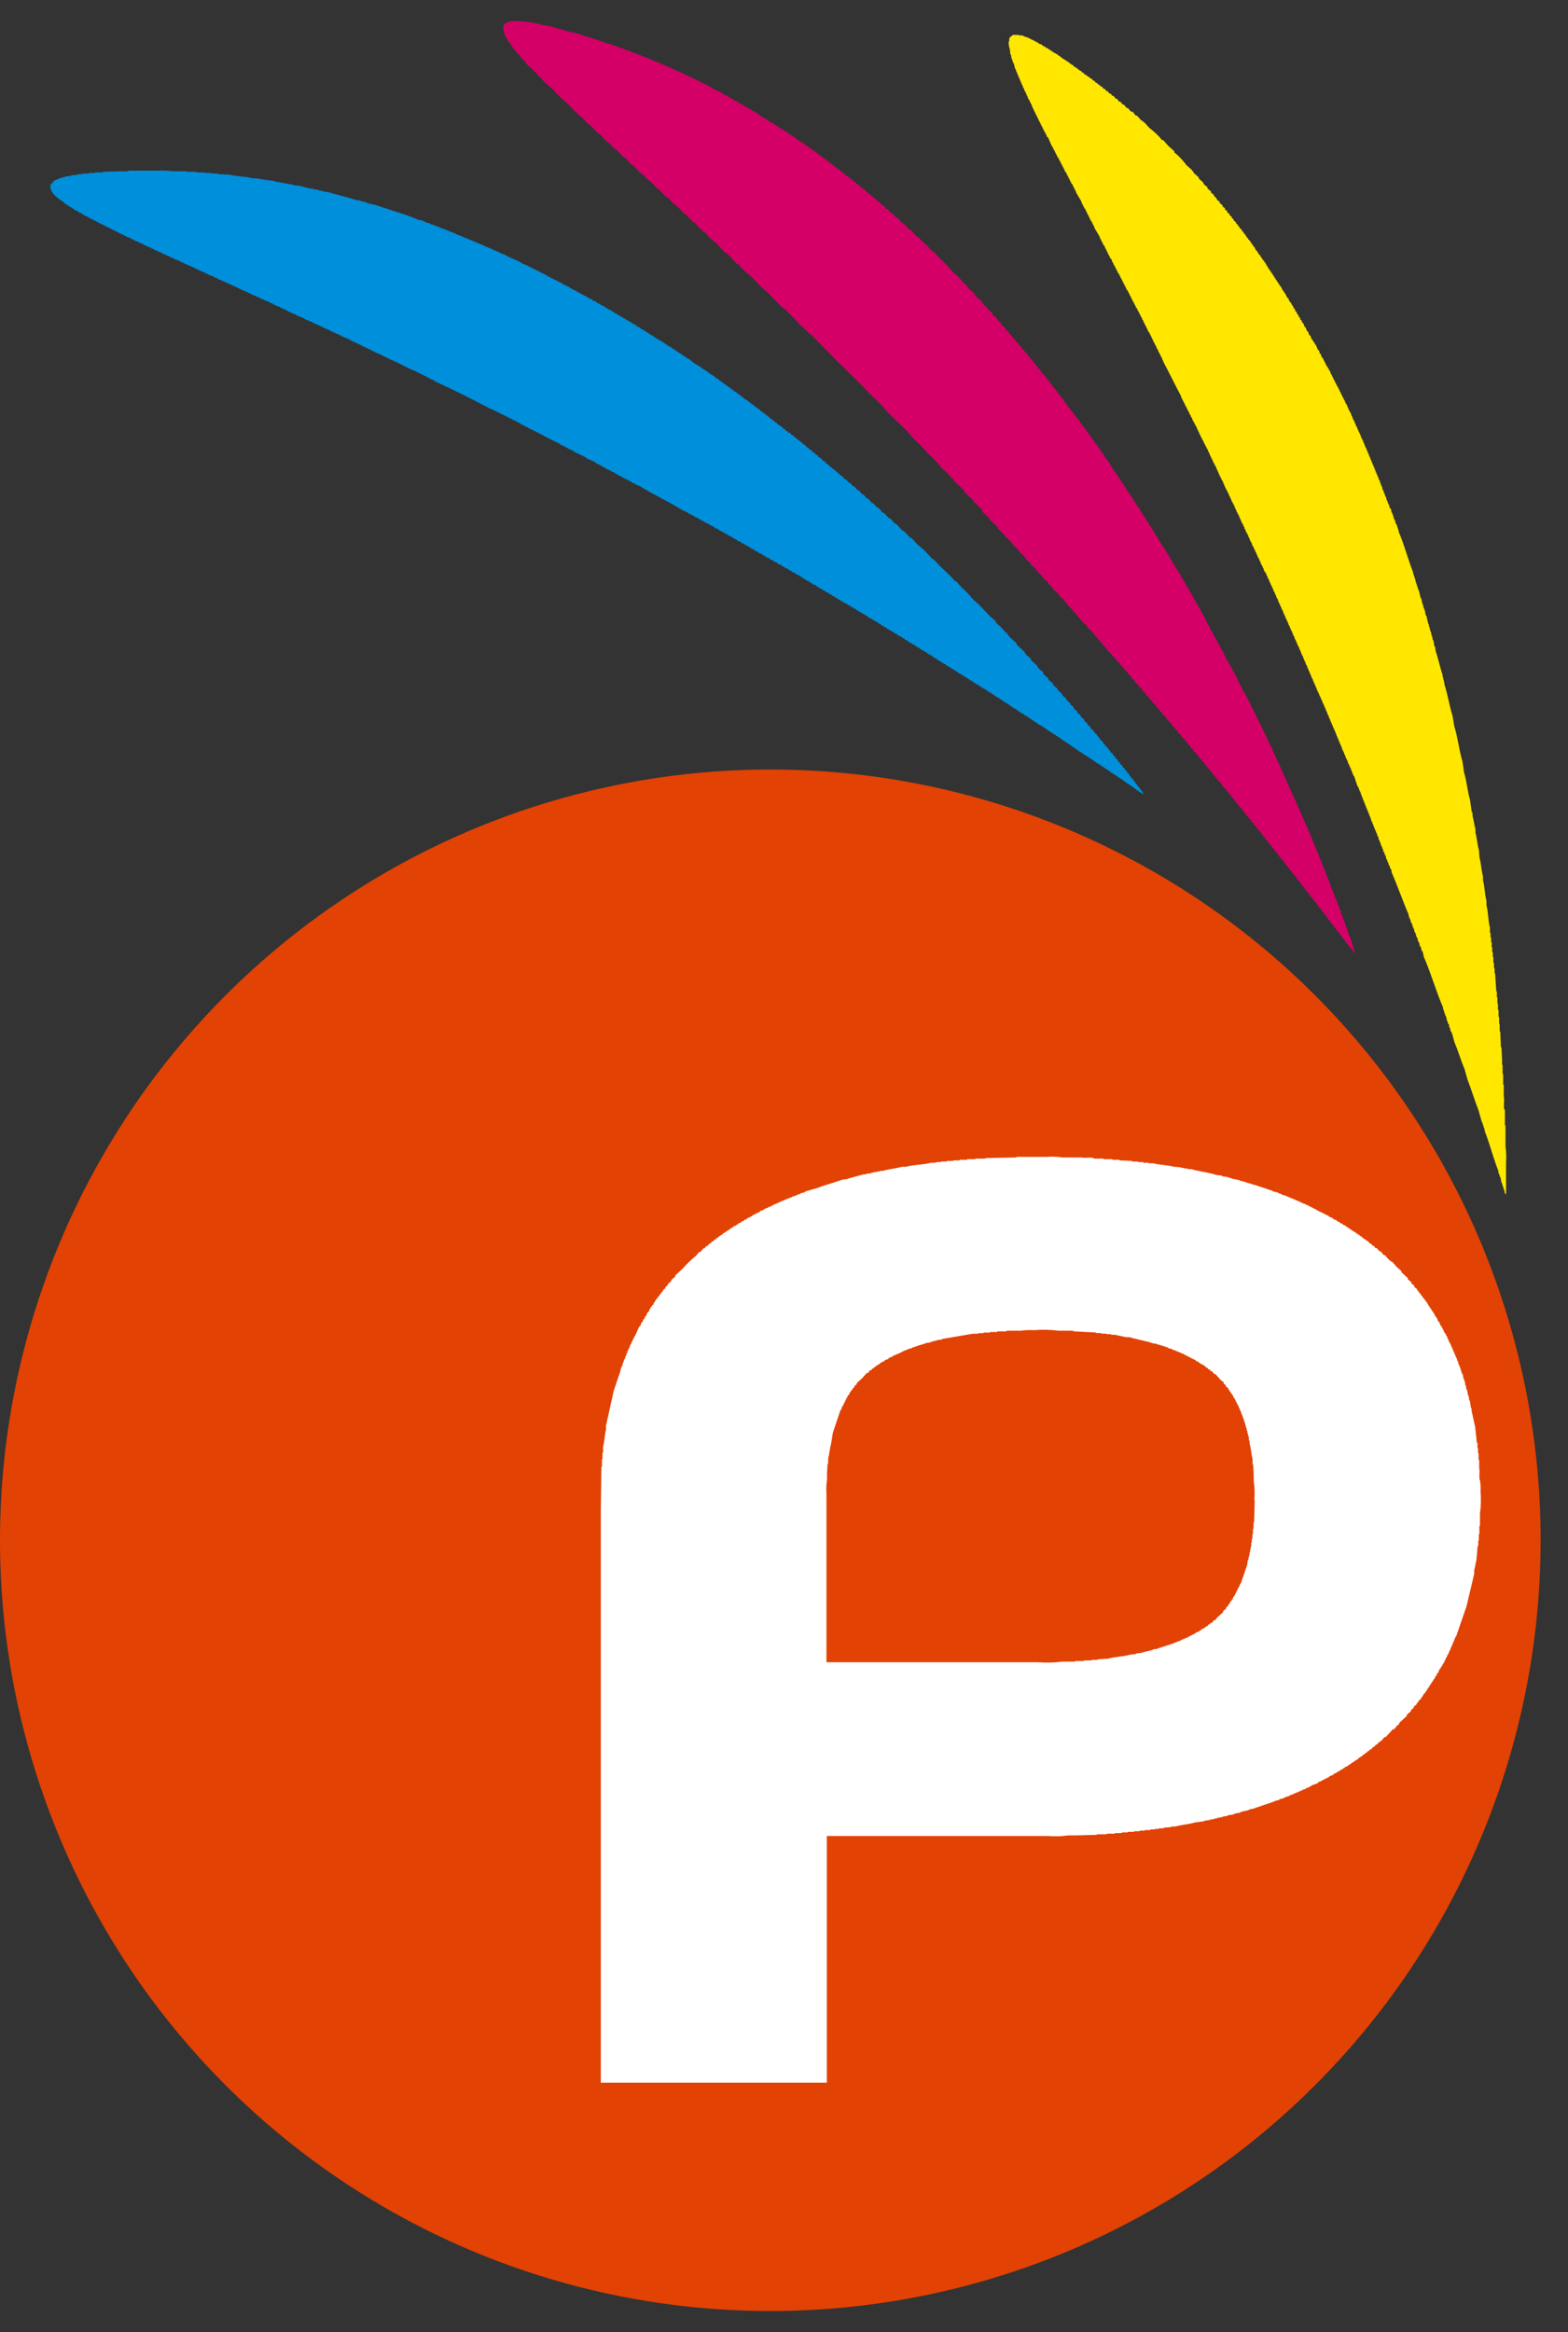
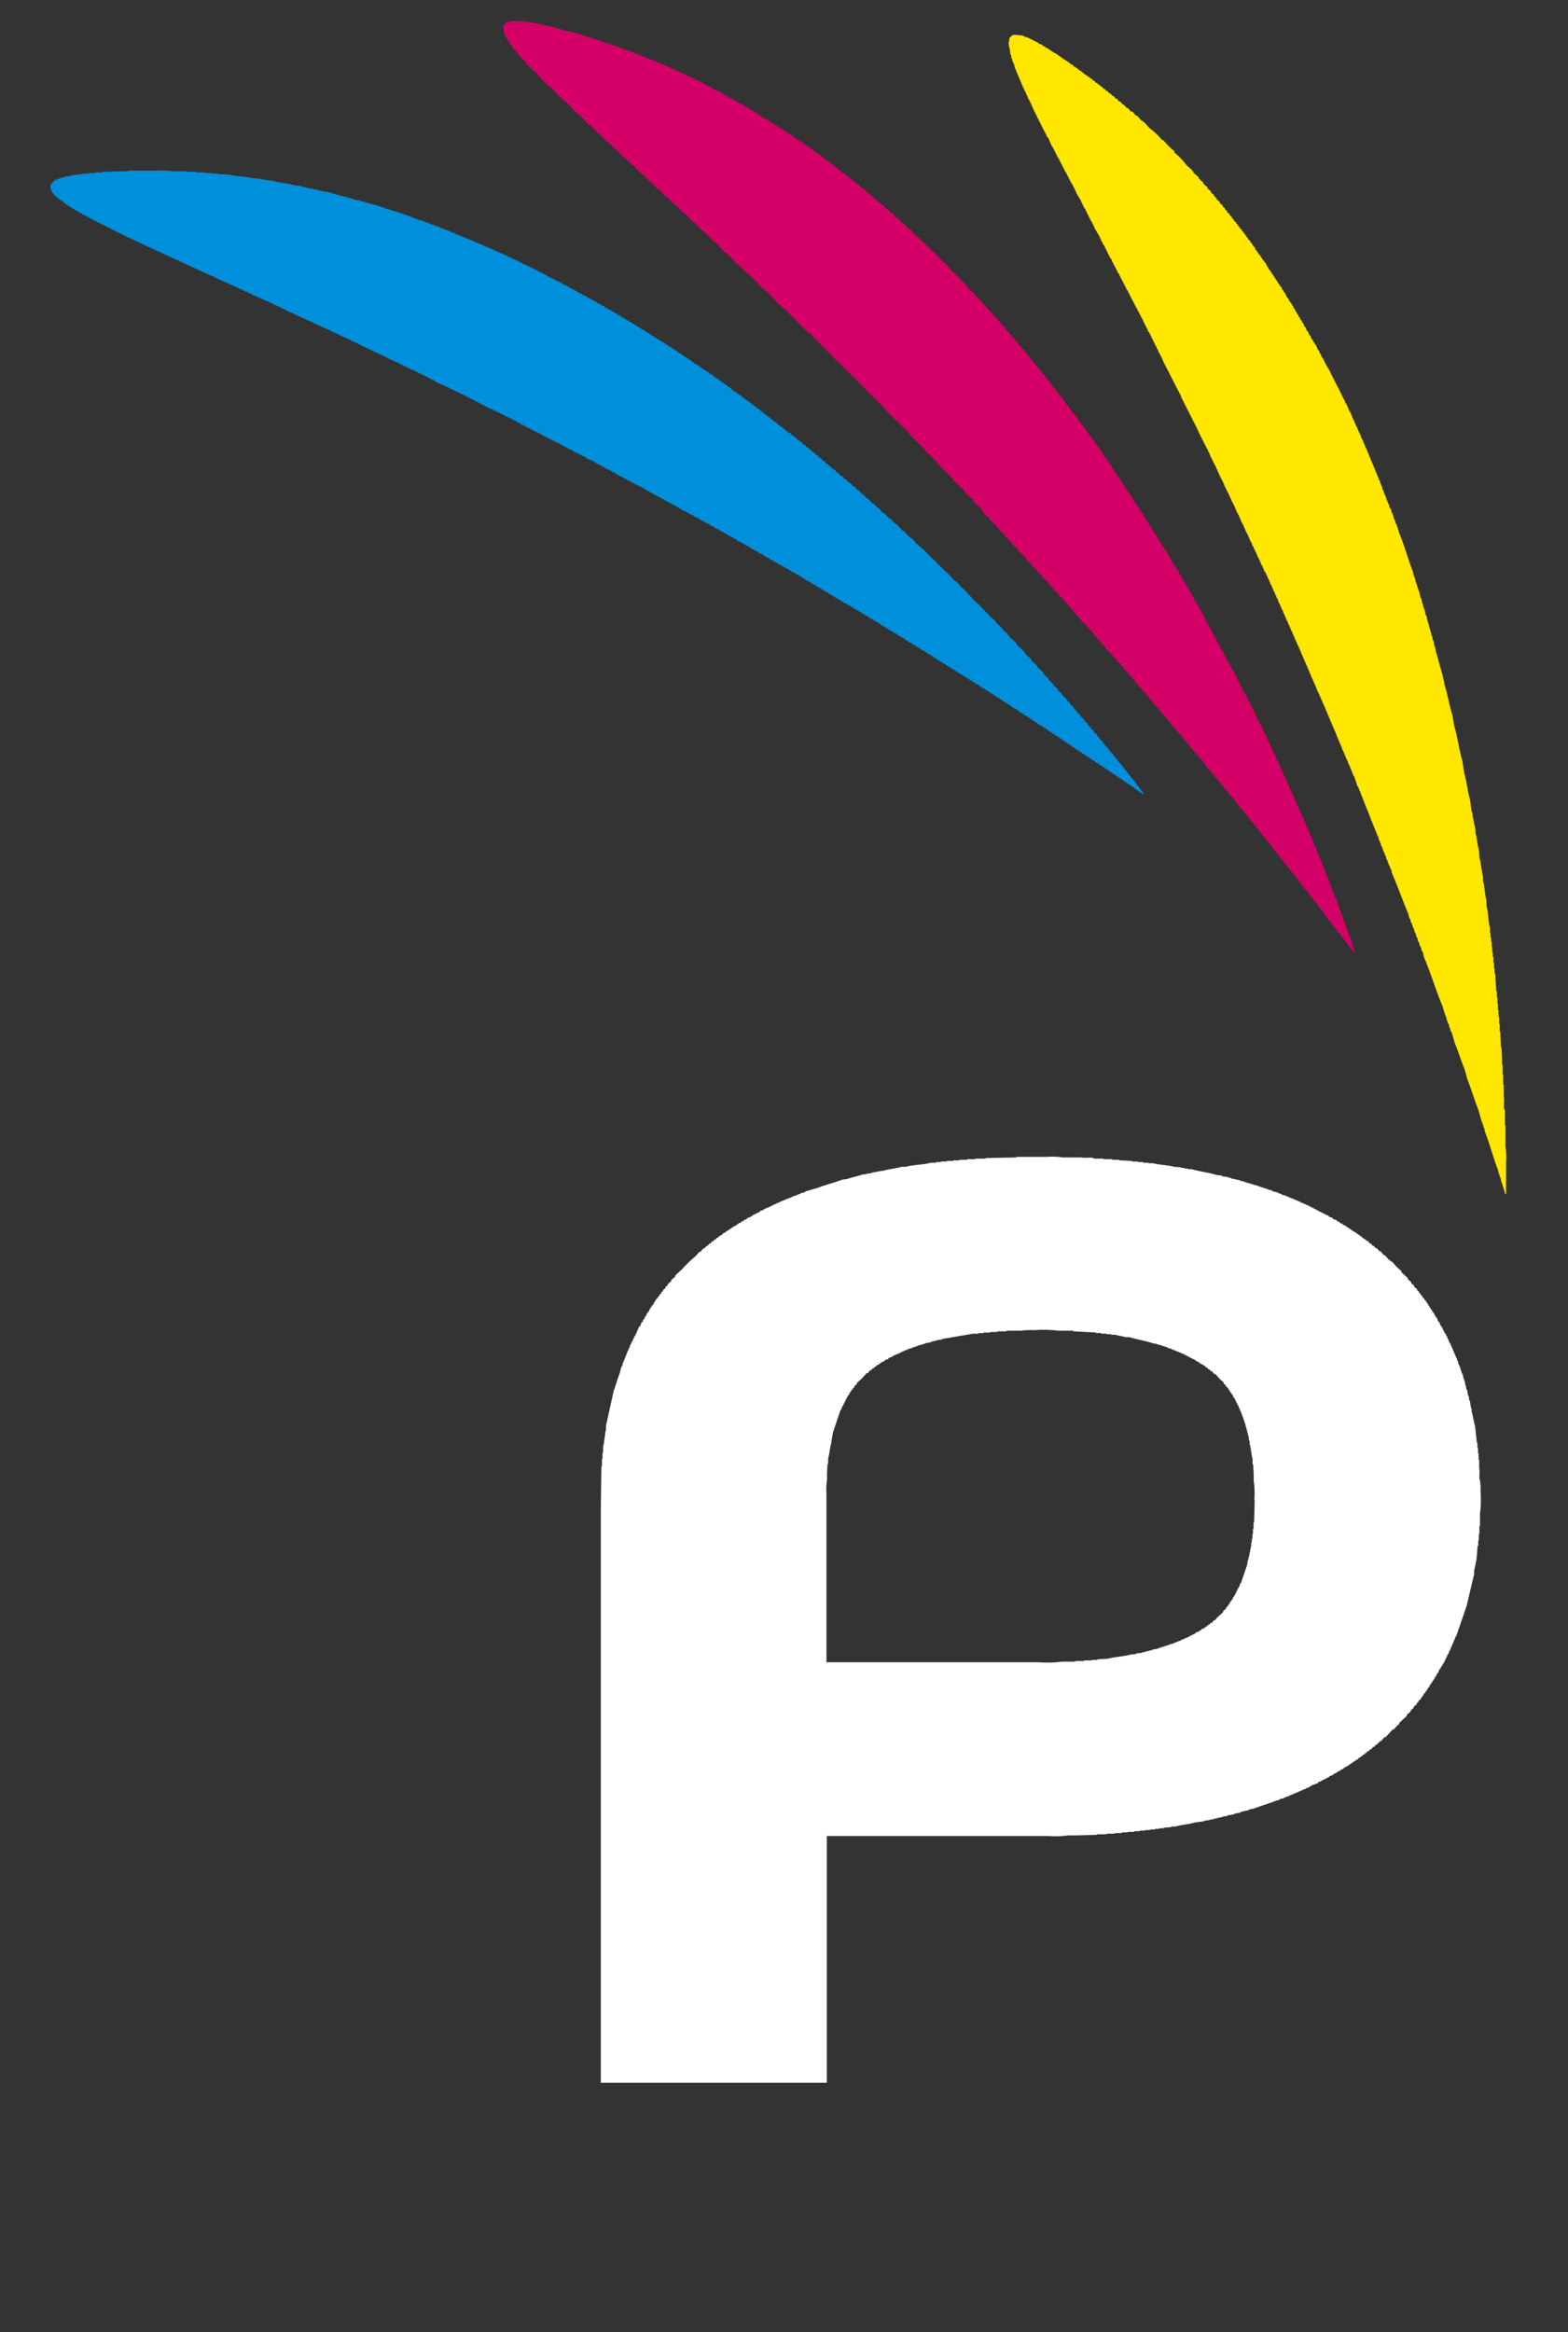
<svg xmlns="http://www.w3.org/2000/svg" width="37" height="55" viewBox="0 0 37 55" fill="none">
  <rect x="0" y="0" width="37" height="55" fill="#333333" stroke="none" />
-   <path d="M36.354 36.326C36.354 39.921 35.288 43.435 33.291 46.424C31.293 49.413 28.454 51.743 25.133 53.119C21.811 54.495 18.157 54.854 14.63 54.153C11.105 53.452 7.866 51.72 5.324 49.178C2.782 46.636 1.051 43.397 0.349 39.871C-0.352 36.345 0.008 32.69 1.384 29.369C2.76 26.048 5.089 23.209 8.079 21.211C11.068 19.214 14.582 18.148 18.177 18.148C20.564 18.148 22.928 18.618 25.133 19.532C27.339 20.445 29.343 21.784 31.031 23.472C32.718 25.16 34.057 27.164 34.971 29.37C35.884 31.575 36.354 33.939 36.354 36.326Z" fill="#E24204" />
  <path d="M29.607 35.379C29.602 35.555 29.598 35.73 29.593 35.905H29.58V36.057H29.566V36.181H29.552V36.295H29.538V36.378H29.525V36.475H29.512V36.544H29.498V36.613H29.485V36.682H29.471V36.738H29.458V36.793H29.444C29.44 36.83 29.434 36.866 29.43 36.904C29.379 37.052 29.329 37.199 29.278 37.346H29.265C29.256 37.373 29.246 37.402 29.238 37.429H29.224V37.456H29.21V37.483H29.197V37.511H29.183V37.538H29.17V37.566H29.156V37.593H29.142V37.62H29.128V37.647L29.101 37.661C29.096 37.68 29.091 37.698 29.087 37.717H29.07C29.065 37.73 29.06 37.744 29.056 37.758L29.029 37.772V37.8H29.015C29.011 37.813 29.006 37.827 29.002 37.841L28.974 37.855V37.882L28.932 37.91V37.937L28.863 37.993V38.02L28.725 38.144L28.669 38.213H28.642L28.601 38.269L28.559 38.282L28.546 38.309H28.518L28.491 38.351H28.464L28.45 38.379H28.423C28.418 38.388 28.413 38.397 28.409 38.406L28.354 38.419L28.34 38.447L28.299 38.461V38.474L28.216 38.502L28.203 38.529H28.175V38.543H28.148V38.556H28.121V38.57H28.094V38.584H28.067V38.597H28.04V38.611L27.957 38.638V38.652H27.915V38.666H27.888V38.68H27.859V38.693H27.832V38.707H27.79V38.721H27.763V38.734H27.721V38.748H27.693V38.761L27.611 38.775V38.789H27.569V38.803H27.528V38.816H27.486V38.83H27.444V38.844H27.402V38.857H27.36V38.871H27.319V38.885L27.209 38.898V38.911H27.167V38.926H27.112V38.939H27.057V38.953H27.002V38.967H26.947V38.98L26.808 38.994V39.008L26.67 39.022C26.514 39.07 26.308 39.071 26.146 39.118L25.898 39.132V39.146H25.76V39.159H25.58V39.173H25.373V39.187H25.07C24.878 39.212 24.683 39.217 24.491 39.201H19.502V35.242C19.494 35.126 19.498 35.01 19.515 34.896V34.757L19.528 34.522H19.542V34.398C19.572 34.293 19.58 34.152 19.611 34.052C19.625 33.964 19.638 33.877 19.653 33.789L19.834 33.251H19.847C19.856 33.224 19.866 33.195 19.874 33.168H19.888V33.141H19.902V33.113H19.916V33.085H19.929V33.058H19.943V33.031H19.956V33.004H19.97V32.974H19.984V32.947H19.997L20.011 32.905L20.038 32.892C20.042 32.873 20.048 32.855 20.052 32.837L20.079 32.823V32.795L20.121 32.768V32.741L20.162 32.714V32.686L20.218 32.644V32.617C20.259 32.58 20.3 32.544 20.341 32.506L20.452 32.382H20.479L20.534 32.312H20.562C20.571 32.298 20.58 32.285 20.589 32.271H20.616L20.644 32.229H20.671C20.675 32.219 20.68 32.21 20.684 32.202L20.726 32.188V32.174H20.753L20.767 32.146L20.808 32.133V32.119L20.864 32.105L20.878 32.078L20.959 32.051L20.974 32.024L21.056 31.996V31.983H21.083V31.968C21.111 31.959 21.139 31.95 21.165 31.941V31.928H21.207V31.915H21.235V31.9L21.29 31.887V31.867H21.331V31.854H21.358V31.84H21.401V31.827H21.428V31.813L21.51 31.799V31.786H21.537V31.772H21.579V31.758H21.621V31.744H21.662V31.729H21.704V31.715H21.759V31.701H21.8V31.688H21.842V31.674L21.953 31.66V31.647H21.994V31.633H22.049V31.619H22.104V31.606L22.229 31.591V31.578L22.959 31.454H23.085V31.44H23.209V31.427H23.362V31.413H23.528V31.399H23.748V31.383H24.094C24.195 31.368 24.296 31.363 24.398 31.37C24.591 31.354 24.785 31.358 24.977 31.383H25.323V31.397L25.86 31.425V31.438H25.984V31.452H26.108V31.465H26.219V31.479H26.316C26.385 31.5 26.492 31.513 26.563 31.535H26.646C26.834 31.591 27.049 31.623 27.225 31.686H27.28V31.7H27.322V31.714H27.377V31.728H27.419V31.741H27.46V31.755H27.502V31.768H27.543V31.782H27.571V31.798L27.653 31.812V31.826H27.681V31.84H27.722V31.853H27.749V31.867H27.79V31.881H27.818V31.894H27.859V31.908L27.942 31.935V31.949H27.969V31.962H27.996V31.977H28.023V31.99H28.051V32.006H28.078V32.02H28.105V32.033H28.132V32.047H28.16V32.06H28.187V32.075H28.214L28.228 32.103L28.283 32.117L28.297 32.144L28.338 32.157V32.171L28.393 32.185C28.398 32.194 28.402 32.204 28.407 32.212H28.434C28.444 32.226 28.453 32.24 28.462 32.254H28.489C28.498 32.268 28.508 32.281 28.516 32.296H28.544C28.553 32.309 28.562 32.323 28.571 32.337H28.598L28.653 32.406H28.681L28.804 32.545L28.874 32.6V32.629L28.928 32.671V32.698L28.984 32.739V32.767L29.011 32.78V32.808L29.038 32.822V32.849L29.066 32.862V32.89L29.093 32.903L29.106 32.959L29.134 32.972V33H29.148V33.028H29.161V33.055H29.175V33.082H29.188V33.109H29.202V33.137H29.215C29.225 33.164 29.234 33.192 29.243 33.219H29.257V33.261H29.27V33.288H29.284C29.288 33.311 29.293 33.334 29.298 33.358H29.312V33.399H29.325V33.426H29.338V33.468H29.352V33.51H29.366V33.552H29.379V33.594H29.393V33.648H29.406V33.691H29.42V33.746H29.434V33.801H29.448V33.857H29.461C29.465 33.898 29.47 33.94 29.475 33.981H29.488V34.05C29.52 34.156 29.526 34.301 29.557 34.409V34.534H29.571L29.584 34.783V34.921C29.606 35.072 29.611 35.225 29.598 35.377M34.918 34.907C34.894 34.824 34.925 34.693 34.904 34.618V34.427H34.89V34.276H34.877V34.151H34.863V34.025H34.849C34.836 33.897 34.822 33.767 34.808 33.639C34.775 33.53 34.758 33.387 34.725 33.279V33.21H34.712C34.702 33.151 34.693 33.091 34.684 33.031H34.671C34.667 32.994 34.662 32.958 34.657 32.92H34.644C34.634 32.869 34.625 32.819 34.616 32.768H34.602L34.589 32.671H34.575V32.629H34.571V32.587H34.557V32.545H34.544V32.503H34.53L34.517 32.406H34.501V32.379H34.487V32.337H34.474V32.296H34.461V32.254H34.447V32.213H34.432V32.186H34.419C34.414 32.159 34.409 32.131 34.405 32.103H34.391L34.378 32.034H34.363V32.006H34.349V31.964H34.335L34.322 31.909H34.308V31.867H34.294C34.29 31.849 34.285 31.831 34.28 31.812H34.267V31.77H34.253C34.244 31.743 34.234 31.715 34.226 31.688H34.212V31.66H34.198V31.633H34.183V31.591H34.169C34.16 31.564 34.151 31.536 34.142 31.508H34.128C34.124 31.49 34.118 31.472 34.114 31.453L34.087 31.439C34.083 31.421 34.078 31.403 34.073 31.384H34.059V31.357H34.046V31.329H34.032V31.302H34.017V31.274L33.99 31.261C33.98 31.234 33.971 31.205 33.963 31.178L33.935 31.165C33.926 31.137 33.917 31.109 33.908 31.082L33.881 31.068V31.037L33.854 31.023C33.849 31.005 33.844 30.987 33.84 30.969L33.813 30.955V30.927L33.786 30.914V30.886L33.758 30.872V30.846L33.731 30.832V30.804L33.704 30.791V30.76H33.69L33.677 30.719L33.649 30.705V30.677L33.608 30.65V30.623L33.566 30.596V30.568C33.552 30.559 33.539 30.55 33.524 30.54V30.513L33.483 30.486V30.459L33.441 30.432V30.404L33.371 30.349V30.321L33.302 30.266V30.239L33.22 30.169V30.142L33.069 30.004V29.977L32.959 29.88L32.848 29.755H32.821V29.742L32.765 29.7L32.683 29.603H32.656L32.573 29.506H32.546L32.491 29.437H32.46L32.418 29.381H32.391C32.377 29.363 32.364 29.344 32.349 29.326H32.321L32.28 29.27L32.239 29.257L32.225 29.229H32.197L32.184 29.202H32.157L32.13 29.161L32.088 29.147L32.074 29.119H32.047L32.033 29.092H32.006L31.993 29.065L31.951 29.051V29.038H31.923L31.91 29.01H31.883C31.878 29 31.873 28.991 31.869 28.983H31.842C31.838 28.973 31.833 28.964 31.828 28.955H31.801L31.787 28.928H31.76C31.755 28.919 31.75 28.909 31.746 28.901L31.692 28.887C31.687 28.878 31.682 28.868 31.677 28.859L31.622 28.846C31.618 28.837 31.613 28.827 31.609 28.818L31.554 28.805C31.549 28.796 31.544 28.786 31.539 28.777L31.457 28.75L31.444 28.723L31.361 28.696L31.348 28.668L31.292 28.655V28.64H31.265V28.627H31.238V28.613H31.21V28.6H31.18V28.586L31.126 28.573V28.559L31.07 28.545V28.526L31.015 28.512V28.498H30.987V28.484H30.96V28.47H30.933V28.456H30.904V28.443H30.877V28.429L30.821 28.415V28.401H30.794V28.388H30.751V28.374L30.695 28.36V28.346H30.668V28.332H30.627V28.318L30.572 28.304V28.29H30.53V28.276L30.475 28.263V28.25H30.433V28.235H30.406V28.221H30.364V28.207H30.337V28.194L30.255 28.18V28.166H30.228V28.151H30.185V28.138H30.158V28.124L30.035 28.097V28.084H30.004V28.07L29.921 28.056V28.041H29.88V28.027H29.838V28.014H29.797V28H29.755V27.986H29.713V27.972H29.672V27.958H29.63V27.944H29.575V27.931H29.533V27.917H29.491V27.903H29.437V27.889H29.395V27.875H29.353V27.861L29.257 27.847V27.834L29.049 27.792V27.778H28.994V27.765L28.829 27.738V27.724L28.704 27.71C28.524 27.649 28.297 27.629 28.112 27.572H28.029V27.558H27.947V27.544H27.877V27.531L27.698 27.516C27.554 27.474 27.363 27.477 27.214 27.434H27.103V27.421H26.979V27.407H26.855V27.393H26.716V27.379L26.413 27.365V27.352H26.247V27.338H26.04V27.325H25.806V27.311C25.723 27.287 25.591 27.318 25.516 27.297H25.075C24.951 27.278 24.826 27.273 24.702 27.283H23.985V27.297L23.255 27.311V27.325H23.016V27.338H22.823V27.352H22.643V27.365H22.492V27.379H22.341V27.393H22.203V27.407H22.082V27.421H21.971C21.79 27.473 21.556 27.464 21.379 27.517H21.282C21.144 27.558 20.964 27.571 20.828 27.614H20.759V27.628H20.689V27.641H20.62V27.654H20.566V27.668L20.441 27.682V27.695H20.372C20.252 27.734 20.105 27.765 19.986 27.806L19.876 27.821C19.69 27.89 19.477 27.942 19.297 28.014L19.007 28.097V28.11H18.98V28.124L18.898 28.137V28.151H18.87V28.165H18.829V28.178H18.803V28.192H18.761V28.206L18.692 28.219V28.234H18.664V28.247H18.623V28.261H18.595V28.274H18.553V28.288L18.498 28.301V28.315H18.457V28.329L18.401 28.342V28.356H18.374V28.37H18.333V28.384L18.25 28.411V28.425H18.223V28.438H18.196V28.452H18.168V28.466H18.127V28.479L18.044 28.507V28.521H18.017V28.534L17.934 28.562L17.921 28.589L17.866 28.602V28.616H17.838V28.629H17.811V28.644H17.783V28.657H17.758L17.744 28.685H17.717V28.698H17.689V28.712L17.633 28.726L17.62 28.753L17.565 28.766L17.551 28.794L17.496 28.807L17.482 28.835L17.427 28.848C17.423 28.858 17.418 28.867 17.413 28.876H17.386L17.372 28.903L17.317 28.916C17.313 28.926 17.308 28.936 17.303 28.944H17.273L17.26 28.972H17.233C17.229 28.981 17.224 28.99 17.22 28.999H17.192L17.178 29.026H17.151L17.137 29.053H17.11L17.096 29.081H17.066L17.038 29.123H17.011C17.006 29.132 17.001 29.141 16.997 29.15H16.969C16.959 29.163 16.95 29.177 16.942 29.191H16.914C16.905 29.206 16.896 29.219 16.887 29.233H16.858L16.831 29.275H16.804C16.79 29.294 16.777 29.312 16.762 29.33H16.735C16.721 29.35 16.707 29.367 16.694 29.386H16.666C16.653 29.404 16.639 29.423 16.625 29.441H16.598L16.528 29.524H16.501L16.418 29.621C16.305 29.714 16.199 29.815 16.102 29.925L15.935 30.078V30.105L15.839 30.188V30.215C15.812 30.237 15.783 30.261 15.756 30.284V30.311L15.701 30.354V30.381L15.646 30.423V30.45L15.604 30.477V30.504C15.591 30.514 15.577 30.523 15.562 30.531V30.559L15.521 30.587V30.614L15.479 30.641V30.668L15.452 30.682V30.71L15.425 30.724V30.76L15.383 30.788V30.815L15.356 30.829C15.351 30.843 15.347 30.857 15.342 30.87H15.329C15.325 30.889 15.319 30.907 15.315 30.926L15.288 30.94C15.284 30.953 15.279 30.967 15.274 30.981H15.26C15.256 31 15.251 31.018 15.246 31.037L15.219 31.05C15.214 31.069 15.21 31.087 15.206 31.106L15.178 31.119L15.165 31.175L15.137 31.189C15.128 31.216 15.119 31.244 15.11 31.271L15.083 31.285C15.05 31.358 15.018 31.432 14.986 31.506H14.972V31.533H14.959V31.561H14.945V31.591H14.931V31.618H14.918V31.646H14.904L14.891 31.701H14.877V31.729H14.863V31.77H14.85V31.798H14.836C14.832 31.817 14.827 31.836 14.822 31.854H14.808V31.895H14.795V31.923H14.781V31.964H14.768V31.992H14.754V32.033H14.741V32.061H14.727L14.713 32.13H14.7C14.695 32.157 14.691 32.186 14.686 32.213H14.673V32.24H14.659C14.649 32.282 14.639 32.323 14.631 32.364C14.577 32.503 14.531 32.664 14.48 32.807C14.421 33.079 14.36 33.351 14.3 33.622V33.719C14.266 33.836 14.267 33.996 14.231 34.12V34.258H14.217V34.41H14.204V34.59H14.191C14.185 34.926 14.181 35.262 14.177 35.598V49.117H19.511V43.299H24.734C24.89 43.313 25.047 43.308 25.203 43.285H25.395L25.88 43.272V43.259H26.114V43.245H26.307V43.231H26.474V43.214H26.614V43.201H26.765V43.187H26.891V43.173H27.015V43.16H27.139V43.145H27.25V43.132H27.347V43.118H27.457V43.104L27.637 43.09V43.076H27.733C27.877 43.034 28.061 43.023 28.201 42.979L28.422 42.951V42.938L28.546 42.924V42.91H28.615V42.897H28.67V42.883H28.726V42.868H28.795V42.855H28.85V42.841L28.961 42.828V42.814L29.126 42.787V42.773L29.278 42.745V42.73L29.471 42.688V42.675L29.609 42.648V42.634H29.651V42.62H29.692V42.607H29.734V42.592H29.775V42.578H29.817V42.564H29.859V42.551H29.9V42.537H29.942V42.522H29.983V42.509H30.025V42.495H30.053V42.482H30.093V42.468L30.176 42.454V42.44H30.203V42.427L30.286 42.413V42.399H30.313V42.384H30.355V42.371L30.424 42.357V42.343H30.451V42.329H30.493V42.315L30.548 42.302V42.288H30.59V42.274L30.645 42.261V42.246H30.686V42.232L30.742 42.218V42.205L30.811 42.191V42.176L30.894 42.149V42.135H30.921V42.122H30.948V42.107L31.099 42.052L31.113 42.024L31.169 42.011V41.997H31.196V41.983H31.223V41.97H31.25V41.956H31.276V41.943H31.304V41.929H31.331V41.915H31.358C31.363 41.906 31.368 41.897 31.372 41.888L31.454 41.861L31.468 41.833H31.495V41.819H31.523V41.806H31.55L31.564 41.779L31.619 41.765L31.632 41.738H31.66V41.724H31.688L31.701 41.697H31.728L31.741 41.669L31.797 41.656C31.801 41.646 31.806 41.637 31.811 41.629H31.838L31.852 41.601H31.878L31.892 41.573H31.919C31.923 41.564 31.929 41.555 31.933 41.546H31.961L31.974 41.519H32.001C32.006 41.51 32.011 41.5 32.015 41.492H32.042L32.069 41.449H32.096C32.101 41.44 32.106 41.431 32.11 41.422H32.138C32.147 41.408 32.156 41.395 32.165 41.381H32.192C32.202 41.367 32.211 41.353 32.219 41.339H32.246L32.274 41.297H32.301L32.328 41.256H32.356L32.397 41.2H32.424L32.466 41.145H32.493L32.521 41.103L32.562 41.076V41.062H32.589C32.617 41.029 32.645 40.998 32.672 40.965H32.699L32.865 40.785H32.892L32.975 40.688L33.016 40.661V40.634L33.196 40.468V40.441L33.292 40.358V40.331L33.361 40.275V40.248L33.43 40.193V40.166L33.472 40.138V40.111L33.528 40.069L33.541 40.028L33.569 40.014V39.986L33.596 39.972V39.945L33.637 39.918V39.891L33.665 39.877L33.678 39.835H33.692V39.808L33.719 39.794L33.733 39.752H33.746V39.725L33.774 39.711V39.684L33.801 39.67V39.643L33.828 39.63V39.602L33.855 39.588V39.561H33.869V39.533L33.896 39.52C33.901 39.501 33.906 39.483 33.91 39.465L33.938 39.451C33.947 39.423 33.956 39.396 33.965 39.368L33.992 39.354V39.319H34.017V39.291H34.031V39.264H34.045V39.236L34.072 39.223V39.195H34.086V39.167H34.099V39.139H34.112V39.111H34.126V39.084H34.139V39.056H34.153V39.028H34.167V39.001H34.181C34.19 38.974 34.199 38.945 34.208 38.918H34.222C34.226 38.895 34.231 38.872 34.236 38.849H34.249C34.253 38.83 34.258 38.812 34.263 38.793H34.276V38.752H34.29C34.294 38.733 34.299 38.714 34.303 38.696H34.317V38.654H34.331C34.335 38.635 34.34 38.617 34.344 38.599H34.358L34.606 37.88C34.666 37.627 34.725 37.373 34.786 37.119V37.036C34.806 36.967 34.82 36.859 34.84 36.787C34.85 36.677 34.859 36.567 34.868 36.456H34.882V36.331H34.895V36.179H34.909V35.986H34.923V35.696C34.947 35.522 34.951 35.346 34.936 35.171C34.941 35.083 34.937 34.995 34.923 34.908" fill="white" />
  <path d="M23.893 0.824C23.958 0.819 24.023 0.823 24.086 0.837H24.14V0.851H24.168V0.865H24.209V0.879H24.25V0.892H24.277V0.906H24.305V0.919H24.332V0.933L24.387 0.946V0.96H24.414V0.974H24.441V0.989H24.468V1.002H24.495C24.499 1.011 24.504 1.021 24.509 1.029L24.591 1.056L24.605 1.084L24.66 1.097L24.673 1.124L24.728 1.138C24.732 1.147 24.737 1.156 24.742 1.165H24.769L24.783 1.192H24.81L24.824 1.22H24.853C24.857 1.229 24.861 1.238 24.867 1.247L24.921 1.26V1.274L24.962 1.287C24.966 1.297 24.973 1.306 24.976 1.315H25.004C25.012 1.328 25.023 1.342 25.031 1.355H25.058C25.063 1.365 25.068 1.374 25.072 1.383L25.113 1.397V1.41H25.14C25.145 1.419 25.15 1.429 25.154 1.437H25.181C25.185 1.447 25.191 1.456 25.195 1.464H25.222L25.249 1.505H25.276C25.28 1.515 25.285 1.524 25.29 1.532H25.317L25.343 1.574H25.37C25.375 1.583 25.38 1.593 25.384 1.601H25.412C25.42 1.615 25.43 1.628 25.439 1.642H25.466C25.471 1.651 25.476 1.661 25.48 1.67H25.508L25.535 1.711H25.561L25.588 1.752L25.63 1.766C25.634 1.775 25.64 1.784 25.644 1.793H25.671C25.675 1.802 25.68 1.812 25.685 1.82H25.712C25.716 1.83 25.72 1.839 25.725 1.847L25.766 1.861L25.794 1.902H25.821L25.862 1.957H25.89C25.899 1.97 25.908 1.984 25.918 1.999H25.945C25.954 2.012 25.964 2.026 25.972 2.04H25.999L26.04 2.095H26.067L26.109 2.15H26.136L26.177 2.205H26.205C26.218 2.224 26.232 2.241 26.246 2.26H26.273C26.292 2.283 26.311 2.306 26.329 2.329H26.356L26.41 2.398H26.438L26.493 2.467H26.52C26.543 2.494 26.565 2.522 26.589 2.549H26.616L26.685 2.631H26.721L26.803 2.727H26.83L26.94 2.85H26.967V2.864L27.022 2.906L27.118 3.015C27.202 3.078 27.28 3.147 27.352 3.223L27.421 3.304H27.448L27.571 3.443L27.71 3.567V3.594L27.791 3.663C27.866 3.735 27.936 3.813 27.999 3.897L28.108 3.992C28.121 4.011 28.135 4.029 28.15 4.047H28.163V4.074L28.287 4.184V4.211L28.397 4.308V4.335L28.493 4.418V4.445L28.575 4.514V4.541L28.644 4.596V4.624L28.671 4.638L28.698 4.679H28.712V4.706L28.781 4.761V4.788L28.85 4.844V4.871L28.905 4.912V4.939L28.959 4.981V5.008L29.015 5.049V5.076L29.069 5.118V5.145L29.111 5.173V5.2L29.166 5.242V5.269L29.208 5.296V5.323C29.221 5.332 29.235 5.341 29.249 5.35V5.377C29.267 5.391 29.285 5.404 29.304 5.418V5.446L29.345 5.473V5.5L29.386 5.527V5.554L29.414 5.568V5.595L29.455 5.622V5.649L29.496 5.676C29.501 5.689 29.506 5.703 29.509 5.718L29.537 5.731V5.758L29.565 5.773V5.8L29.606 5.827V5.854L29.627 5.869V5.897L29.669 5.924V5.951L29.695 5.965V5.992C29.709 6.001 29.723 6.01 29.737 6.019V6.046L29.764 6.059V6.086L29.792 6.1V6.127L29.832 6.154V6.182C29.842 6.186 29.851 6.19 29.859 6.195C29.864 6.209 29.869 6.222 29.873 6.237H29.887V6.27L29.914 6.284V6.312L29.941 6.326V6.354L29.968 6.367V6.394L29.996 6.407V6.434L30.023 6.448V6.475C30.032 6.48 30.041 6.484 30.05 6.489V6.516L30.077 6.53V6.561C30.087 6.565 30.096 6.571 30.105 6.574V6.602L30.132 6.615V6.642L30.159 6.656V6.683L30.186 6.697V6.724C30.196 6.729 30.205 6.733 30.213 6.737V6.764L30.241 6.778L30.254 6.833L30.281 6.846V6.874C30.29 6.878 30.299 6.883 30.308 6.888V6.915L30.335 6.928C30.34 6.947 30.345 6.965 30.349 6.984H30.362C30.367 6.997 30.371 7.011 30.376 7.025L30.403 7.038C30.408 7.057 30.413 7.075 30.417 7.093H30.431C30.435 7.107 30.441 7.121 30.445 7.135L30.472 7.148V7.175H30.486V7.202C30.494 7.207 30.504 7.211 30.513 7.216L30.526 7.271C30.535 7.276 30.545 7.28 30.553 7.285C30.557 7.303 30.562 7.321 30.567 7.339L30.593 7.353C30.598 7.372 30.602 7.389 30.608 7.409L30.635 7.422C30.639 7.44 30.644 7.458 30.648 7.477L30.675 7.49L30.688 7.545L30.716 7.559C30.72 7.577 30.725 7.595 30.73 7.613L30.757 7.627C30.767 7.654 30.776 7.683 30.785 7.709L30.811 7.723L30.838 7.805L30.865 7.819C30.875 7.846 30.885 7.874 30.893 7.901L30.92 7.914C30.93 7.941 30.939 7.969 30.947 7.996L30.974 8.01V8.037H30.988V8.064H31.011V8.092H31.025V8.118L31.052 8.132V8.159H31.065V8.186H31.08V8.222H31.093V8.249L31.121 8.262C31.13 8.289 31.139 8.318 31.148 8.344H31.162C31.171 8.372 31.18 8.399 31.189 8.426L31.216 8.44V8.467H31.23V8.494H31.244V8.521H31.257V8.549H31.271V8.576H31.285V8.603H31.298V8.63L31.325 8.644V8.671H31.339V8.698H31.357V8.725H31.37V8.752H31.384C31.393 8.779 31.402 8.807 31.411 8.834H31.425L31.438 8.889H31.451C31.456 8.908 31.461 8.925 31.465 8.944H31.479V8.971H31.493V8.999H31.506V9.026H31.52V9.053H31.534V9.08H31.547V9.107H31.564V9.134H31.578V9.161H31.592V9.19H31.605C31.609 9.209 31.615 9.227 31.619 9.245H31.633C31.637 9.264 31.642 9.282 31.647 9.3H31.66V9.329H31.673V9.356H31.687V9.383H31.701V9.41H31.714V9.437H31.727C31.736 9.464 31.746 9.492 31.755 9.52H31.772L31.785 9.574H31.799V9.616H31.812C31.817 9.634 31.822 9.652 31.826 9.67H31.84V9.698H31.853V9.725H31.867C31.876 9.752 31.885 9.78 31.894 9.807H31.907V9.848H31.921V9.882H31.934V9.909H31.948C31.958 9.937 31.966 9.964 31.975 9.991H31.989V10.033H32.002V10.06H32.015C32.025 10.088 32.035 10.115 32.042 10.142H32.057V10.183H32.07V10.211H32.084C32.088 10.229 32.093 10.247 32.098 10.265H32.111V10.307H32.124V10.335H32.138V10.362H32.151V10.389H32.165V10.431H32.179C32.183 10.449 32.188 10.467 32.193 10.485H32.206V10.527H32.219V10.554H32.233L32.246 10.609H32.26V10.65H32.273C32.278 10.669 32.283 10.687 32.287 10.705H32.3V10.747H32.314V10.774H32.328V10.815H32.341C32.345 10.834 32.35 10.851 32.355 10.87H32.368V10.912H32.382C32.386 10.93 32.392 10.948 32.395 10.966H32.409V11.008H32.423V11.035H32.437V11.076H32.45V11.103H32.463V11.145H32.477C32.482 11.164 32.486 11.181 32.491 11.2H32.504V11.241H32.518V11.266H32.532V11.308H32.545V11.335H32.559C32.563 11.358 32.568 11.381 32.572 11.404H32.586V11.445H32.599V11.473H32.612C32.617 11.5 32.622 11.527 32.626 11.555H32.64V11.582H32.653V11.624H32.667V11.651H32.68V11.692H32.693V11.719H32.707C32.712 11.747 32.717 11.774 32.721 11.801H32.735V11.829H32.748V11.87H32.762V11.898H32.776C32.78 11.925 32.785 11.952 32.79 11.979H32.81V12.006H32.823C32.828 12.033 32.833 12.062 32.837 12.088H32.85V12.116H32.864V12.157H32.877C32.882 12.184 32.886 12.212 32.891 12.239H32.904V12.266H32.918C32.922 12.293 32.927 12.321 32.932 12.349H32.948V12.373H32.962V12.414H32.976V12.455H32.989V12.497H33.003V12.538C33.135 12.839 33.223 13.189 33.346 13.499V13.54H33.36V13.582H33.373V13.622H33.387V13.664H33.401V13.719H33.414V13.761H33.428V13.802H33.441V13.844H33.455V13.885H33.468V13.926H33.482C33.496 13.986 33.509 14.045 33.523 14.105H33.537C33.547 14.15 33.555 14.196 33.564 14.243H33.578V14.298H33.59V14.339H33.605V14.381H33.618C33.627 14.426 33.637 14.472 33.645 14.519H33.659L33.701 14.711H33.714V14.766H33.727V14.808H33.741V14.862H33.754V14.904H33.768C33.772 14.936 33.778 14.968 33.782 15H33.795C33.799 15.032 33.805 15.064 33.809 15.096H33.822L33.849 15.247H33.863C33.868 15.284 33.873 15.32 33.877 15.357C33.94 15.531 33.98 15.745 34.042 15.919V15.974H34.056V16.029H34.069V16.084H34.083V16.14C34.162 16.371 34.199 16.646 34.275 16.88C34.288 16.962 34.302 17.045 34.316 17.127C34.399 17.384 34.427 17.689 34.508 17.95C34.522 18.041 34.536 18.133 34.549 18.226C34.611 18.421 34.627 18.661 34.687 18.857C34.7 18.958 34.714 19.058 34.729 19.16H34.747V19.242C34.775 19.336 34.788 19.462 34.816 19.557V19.639C34.853 19.764 34.861 19.926 34.898 20.051L34.912 20.229C34.95 20.36 34.956 20.536 34.994 20.668V20.765C35.036 20.909 35.035 21.1 35.076 21.245V21.355C35.121 21.511 35.113 21.719 35.158 21.877V22H35.172V22.109H35.186V22.22H35.199V22.336H35.212V22.459H35.226V22.57H35.239V22.708H35.253V22.831H35.267V22.955H35.28C35.289 23.094 35.298 23.238 35.308 23.38H35.321V23.518H35.334V23.669H35.347V23.82H35.361V23.985H35.375V24.149H35.388V24.328H35.402C35.406 24.452 35.412 24.575 35.416 24.698H35.43C35.434 24.789 35.439 24.881 35.444 24.975V25.113H35.456V25.333H35.47V25.58H35.484V25.857C35.507 25.941 35.473 26.085 35.497 26.172H35.511V26.543H35.525V27.037C35.543 27.164 35.548 27.293 35.538 27.421V28.162H35.525V28.148H35.511C35.507 28.121 35.501 28.093 35.497 28.066H35.487V28.025H35.473V27.983H35.459V27.942H35.447V27.901H35.433L35.406 27.762H35.392V27.722H35.379V27.68H35.365C35.361 27.653 35.356 27.625 35.351 27.598C35.233 27.302 35.154 26.975 35.036 26.679V26.637H35.024V26.596H35.01V26.554H34.997V26.513H34.983V26.471H34.97C34.943 26.375 34.914 26.28 34.888 26.183C34.794 25.95 34.719 25.688 34.627 25.456C34.604 25.374 34.581 25.291 34.558 25.209C34.474 25.015 34.409 24.786 34.325 24.591C34.303 24.51 34.279 24.427 34.256 24.345H34.242V24.317H34.229C34.224 24.291 34.22 24.263 34.215 24.236H34.202L34.189 24.154H34.175V24.127H34.161V24.085H34.148C34.138 24.044 34.129 24.003 34.12 23.961H34.107V23.927H34.093V23.886H34.079V23.844H34.066V23.803H34.052V23.761C33.886 23.379 33.766 22.949 33.599 22.568C33.591 22.526 33.581 22.485 33.572 22.444H33.559V22.419H33.545C33.541 22.392 33.536 22.364 33.531 22.337H33.517V22.31H33.502C33.497 22.283 33.492 22.255 33.488 22.227H33.474V22.198H33.461C33.456 22.171 33.45 22.143 33.447 22.115H33.432V22.088H33.419L33.405 22.007H33.392V21.98H33.378C33.373 21.952 33.369 21.924 33.364 21.897H33.351V21.87H33.337V21.829H33.324V21.787H33.31V21.76H33.294C33.289 21.733 33.284 21.705 33.279 21.678H33.266V21.651H33.252V21.61H33.239V21.568C33.101 21.25 32.98 20.898 32.842 20.581C32.837 20.554 32.833 20.525 32.828 20.498H32.81V20.468H32.797V20.426H32.783V20.399H32.769C32.765 20.376 32.759 20.354 32.755 20.33H32.74V20.289H32.727V20.262H32.713C32.709 20.235 32.704 20.207 32.699 20.18H32.686V20.153H32.671V20.112H32.657V20.085H32.644C32.64 20.062 32.635 20.039 32.63 20.015H32.617V19.974H32.603V19.947H32.59L32.577 19.878H32.563V19.836H32.549V19.809H32.536C32.532 19.782 32.526 19.755 32.522 19.727H32.508V19.7H32.495V19.658H32.481V19.631H32.467V19.59H32.454V19.569H32.441V19.527H32.427V19.499H32.413V19.458H32.399V19.43H32.386V19.389H32.372V19.361H32.359C32.354 19.338 32.349 19.315 32.345 19.292H32.332V19.25H32.318V19.223H32.305V19.181H32.291V19.153H32.278V19.112H32.264L32.251 19.057H32.237V19.015H32.224V18.988H32.21V18.946H32.197V18.919H32.183V18.877H32.169V18.849H32.155V18.808H32.142V18.781H32.128V18.739H32.115C32.11 18.716 32.106 18.693 32.102 18.67H32.088V18.643H32.074V18.601H32.061C32.057 18.582 32.052 18.564 32.047 18.546H32.033C32.006 18.463 31.979 18.381 31.952 18.299H31.938C31.934 18.28 31.929 18.262 31.924 18.244H31.911V18.203H31.898V18.176H31.884V18.134H31.87V18.107H31.856V18.066H31.841C31.837 18.047 31.831 18.029 31.827 18.011H31.813C31.809 17.988 31.804 17.965 31.8 17.942H31.786V17.908H31.772C31.767 17.889 31.762 17.871 31.758 17.853H31.745V17.811H31.731V17.784H31.717V17.743H31.703C31.698 17.724 31.693 17.707 31.689 17.688H31.675L31.662 17.619H31.649V17.577H31.633C31.629 17.558 31.624 17.541 31.62 17.522H31.606V17.481H31.593V17.454H31.579V17.412H31.564L31.551 17.358H31.538V17.316H31.524V17.285H31.51V17.243H31.495C31.491 17.225 31.485 17.207 31.481 17.188H31.467V17.148H31.453C31.449 17.129 31.445 17.111 31.44 17.092H31.426V17.051H31.412C31.407 17.032 31.402 17.014 31.399 16.996H31.385V16.954H31.371V16.927H31.357V16.886H31.343C31.339 16.867 31.334 16.849 31.33 16.831H31.317V16.79H31.303C31.298 16.771 31.294 16.753 31.29 16.735H31.276V16.693H31.262C31.258 16.675 31.254 16.657 31.249 16.638H31.235V16.597H31.218L31.205 16.541H31.192V16.501H31.178C31.173 16.482 31.169 16.464 31.164 16.445H31.149V16.404H31.135C31.131 16.385 31.126 16.368 31.121 16.349H31.108V16.317H31.094C31.09 16.298 31.086 16.28 31.081 16.261H31.067V16.22H31.054C31.049 16.201 31.045 16.184 31.041 16.165H31.027V16.124H31.011L30.998 16.069H30.984V16.027H30.971V16H30.957C30.952 15.982 30.948 15.964 30.944 15.945H30.93V15.902H30.916L30.903 15.847H30.889V15.805H30.875L30.862 15.75H30.848V15.709H30.835V15.682H30.821C30.817 15.664 30.811 15.646 30.807 15.627H30.794V15.585H30.78C30.776 15.567 30.771 15.549 30.767 15.531H30.753V15.489H30.74V15.462H30.726C30.721 15.444 30.717 15.425 30.712 15.407H30.699V15.365H30.686C30.681 15.347 30.676 15.329 30.672 15.311H30.658V15.269H30.645V15.242H30.631C30.627 15.223 30.622 15.205 30.618 15.188H30.602V15.146H30.589V15.119H30.576V15.091H30.562V15.064H30.548V15.023H30.535V14.996H30.522C30.517 14.977 30.512 14.96 30.508 14.941H30.495V14.9H30.481V14.872H30.467C30.463 14.854 30.457 14.836 30.454 14.818H30.44V14.777H30.426V14.749H30.412C30.408 14.73 30.404 14.713 30.399 14.694H30.386V14.656H30.372V14.629H30.359C30.355 14.61 30.349 14.592 30.345 14.574H30.331V14.533H30.317V14.506H30.304V14.478H30.291V14.448H30.277V14.407H30.264V14.379H30.25C30.24 14.352 30.231 14.324 30.222 14.297H30.209V14.255H30.195V14.229H30.181L30.168 14.173H30.155V14.132H30.141V14.103H30.127C30.117 14.076 30.108 14.047 30.1 14.021H30.086V13.979H30.073V13.952H30.059C30.05 13.924 30.041 13.896 30.032 13.869H30.018V13.827H30.005V13.8H29.991C29.982 13.773 29.972 13.746 29.963 13.719H29.95V13.677H29.937V13.65H29.923C29.913 13.622 29.905 13.595 29.896 13.569H29.882V13.528H29.868V13.501H29.848V13.474H29.834C29.826 13.447 29.816 13.419 29.808 13.391H29.794V13.35H29.78V13.323H29.765C29.757 13.295 29.747 13.268 29.738 13.241H29.724V13.199H29.711V13.172H29.696V13.145H29.683C29.673 13.117 29.664 13.09 29.655 13.063H29.642V13.021H29.627C29.623 13.003 29.618 12.985 29.613 12.966H29.601C29.591 12.939 29.581 12.911 29.573 12.884H29.558V12.857H29.544V12.816H29.53V12.788H29.516V12.76H29.502C29.494 12.733 29.484 12.706 29.476 12.679H29.462V12.637H29.448V12.61H29.435V12.58H29.419V12.553H29.406C29.397 12.527 29.388 12.499 29.379 12.472H29.365V12.43H29.352L29.338 12.376H29.325V12.349H29.311V12.321H29.298C29.289 12.294 29.279 12.266 29.27 12.239H29.257V12.198H29.244C29.239 12.179 29.234 12.161 29.23 12.143H29.216V12.116H29.203V12.088H29.189C29.179 12.062 29.17 12.033 29.161 12.006H29.148V11.965H29.135C29.13 11.947 29.125 11.928 29.121 11.91H29.107V11.883H29.094V11.855H29.08V11.828H29.067C29.058 11.801 29.049 11.773 29.04 11.746H29.025V11.704H29.012C29.002 11.678 28.992 11.65 28.984 11.622H28.97V11.595H28.956V11.568H28.943V11.543H28.93V11.515H28.916V11.488H28.903V11.461H28.889V11.419H28.876C28.866 11.393 28.858 11.365 28.849 11.337H28.835V11.31H28.821V11.283H28.808V11.255H28.794V11.228H28.781V11.197H28.768C28.758 11.169 28.749 11.141 28.74 11.114H28.726V11.073H28.713C28.704 11.046 28.694 11.018 28.686 10.991H28.672V10.963H28.659V10.937H28.645V10.909H28.631V10.883H28.617V10.851H28.604V10.824H28.59V10.797H28.577V10.77H28.564V10.743H28.55V10.712H28.537V10.671H28.52C28.511 10.644 28.502 10.616 28.493 10.589H28.479V10.562H28.466V10.534H28.451V10.508H28.438V10.48H28.424V10.453H28.41L28.397 10.398H28.382V10.371H28.368V10.346H28.355V10.318H28.341V10.291H28.328C28.323 10.273 28.318 10.254 28.314 10.236H28.301C28.297 10.217 28.291 10.2 28.287 10.18H28.273V10.139H28.257C28.248 10.112 28.238 10.085 28.23 10.057H28.216V10.03H28.203V10.003H28.189V9.976H28.174V9.949H28.16V9.922H28.147C28.138 9.895 28.128 9.867 28.119 9.839H28.105C28.1 9.821 28.096 9.803 28.092 9.785H28.078C28.074 9.767 28.068 9.749 28.064 9.73H28.051V9.703H28.036V9.675H28.022V9.648H28.009V9.621H27.995V9.594H27.982V9.566H27.966L27.953 9.511H27.939V9.484H27.926V9.457H27.913V9.43H27.897V9.398H27.883L27.87 9.343C27.727 9.075 27.589 8.79 27.445 8.52V8.493H27.431C27.427 8.475 27.422 8.456 27.419 8.438H27.406V8.41H27.392V8.383H27.378V8.356H27.365V8.329H27.351V8.302H27.337C27.333 8.283 27.328 8.265 27.324 8.246H27.311V8.222H27.297C27.293 8.203 27.288 8.185 27.284 8.167H27.27V8.139H27.257V8.112H27.243V8.083H27.229V8.056H27.215C27.211 8.038 27.207 8.02 27.201 8.001H27.188V7.974H27.175V7.945H27.162V7.917H27.148V7.889H27.134V7.862H27.12V7.835L27.093 7.822L27.08 7.766H27.066V7.737H27.053V7.71H27.039V7.683H27.026V7.655H27.012C27.008 7.637 27.003 7.619 26.998 7.6H26.985L26.971 7.545H26.958L26.945 7.49H26.929C26.924 7.472 26.919 7.454 26.915 7.436H26.902V7.409H26.888V7.381H26.875V7.355H26.859V7.327H26.846C26.841 7.308 26.837 7.29 26.832 7.272L26.805 7.258C26.801 7.24 26.796 7.222 26.792 7.203H26.778V7.176H26.765V7.148H26.751V7.121H26.737V7.094H26.721C26.716 7.076 26.712 7.058 26.708 7.039H26.694C26.69 7.02 26.684 7.002 26.68 6.984H26.666C26.662 6.966 26.658 6.948 26.653 6.929H26.639V6.901H26.624V6.874H26.611V6.847C26.601 6.843 26.592 6.838 26.583 6.834C26.579 6.815 26.574 6.797 26.57 6.779H26.556V6.751H26.543V6.724H26.529V6.696H26.514V6.668H26.5V6.641H26.487V6.614H26.473V6.586H26.46V6.561H26.444V6.531H26.43V6.504H26.417V6.477H26.403V6.449L26.376 6.435C26.371 6.417 26.367 6.399 26.363 6.38H26.349V6.354H26.335V6.326H26.322V6.298H26.306V6.27H26.292V6.244H26.278L26.265 6.189H26.252C26.242 6.161 26.233 6.133 26.224 6.106L26.197 6.093C26.193 6.074 26.188 6.057 26.183 6.038H26.168V6.008H26.154V5.983H26.141V5.955H26.127V5.927H26.114L26.101 5.872H26.087L26.06 5.79L26.033 5.777V5.749H26.019V5.722H26.006V5.694H25.992V5.667H25.978V5.64H25.965V5.612H25.951V5.585L25.827 5.377V5.35H25.813V5.324H25.801V5.296H25.787V5.269H25.773V5.242H25.759V5.214L25.732 5.201C25.728 5.182 25.723 5.164 25.72 5.145H25.705L25.692 5.091H25.678V5.063H25.665V5.039H25.651V5.008H25.638V4.981H25.624C25.62 4.963 25.615 4.944 25.611 4.926L25.584 4.912V4.885H25.57V4.858H25.557V4.831H25.543V4.804H25.529V4.775H25.516V4.748C25.474 4.678 25.433 4.609 25.392 4.54V4.512H25.378V4.485H25.365V4.458H25.351V4.432H25.337V4.404H25.323V4.377H25.31V4.347L25.283 4.334V4.309H25.268V4.278H25.254V4.254H25.241V4.227H25.227V4.199H25.214V4.172H25.199V4.144H25.185V4.117H25.171V4.089H25.158V4.062L25.13 4.048L25.117 3.993H25.104V3.965H25.09V3.938H25.076V3.91H25.061V3.883H25.047V3.856H25.033V3.828H25.019V3.801H25.005V3.773H24.991V3.746H24.977V3.719L24.951 3.706C24.946 3.687 24.942 3.67 24.937 3.651H24.922V3.623H24.909V3.595H24.895V3.568H24.882V3.54H24.869V3.513H24.853C24.849 3.495 24.843 3.477 24.839 3.458H24.825L24.73 3.24L24.703 3.227C24.699 3.208 24.695 3.19 24.69 3.172H24.677V3.142H24.663V3.115H24.645V3.088H24.632V3.06H24.618V3.032H24.605C24.6 3.014 24.595 2.996 24.591 2.978H24.576V2.95H24.563V2.922H24.55V2.894H24.536V2.868H24.522V2.841H24.509C24.504 2.822 24.499 2.804 24.495 2.785H24.481C24.477 2.767 24.472 2.749 24.468 2.731H24.454V2.704H24.441V2.676H24.427V2.648H24.414V2.621H24.401C24.396 2.602 24.391 2.584 24.387 2.566H24.373V2.539H24.36V2.497H24.346L24.333 2.442H24.319C24.314 2.424 24.31 2.406 24.306 2.388H24.292V2.361H24.278V2.333H24.264C24.255 2.306 24.246 2.278 24.237 2.251H24.223V2.21H24.21V2.182H24.196V2.154H24.182C24.172 2.127 24.163 2.1 24.155 2.073H24.141V2.031H24.127V2.004H24.113C24.11 1.985 24.105 1.967 24.1 1.948H24.087V1.907H24.074C24.069 1.889 24.064 1.871 24.06 1.852H24.046V1.811H24.032L24.019 1.756H24.005V1.718H23.992V1.688H23.978V1.649H23.965V1.62H23.951C23.942 1.578 23.933 1.537 23.924 1.496H23.911V1.469H23.897V1.427H23.884V1.386H23.869C23.865 1.354 23.861 1.322 23.857 1.29H23.843C23.838 1.249 23.833 1.208 23.83 1.166C23.808 1.105 23.799 1.04 23.802 0.975H23.816V0.906C23.816 0.906 23.824 0.906 23.83 0.879C23.855 0.864 23.878 0.845 23.899 0.824" fill="#FFE700" />
  <path d="M12.025 0.501C12.299 0.486 12.573 0.519 12.836 0.598L12.959 0.611C13.089 0.655 13.245 0.689 13.374 0.734L13.621 0.789C13.848 0.871 14.102 0.935 14.321 1.023L14.445 1.05V1.065L14.568 1.092V1.107H14.595V1.12H14.637V1.133L14.719 1.147V1.161H14.746V1.175L14.87 1.202V1.216H14.897V1.229H14.938V1.243H14.965V1.256L15.048 1.27V1.283H15.075V1.297H15.116V1.311H15.143V1.324L15.212 1.338V1.352H15.254V1.365H15.281V1.378H15.322V1.392H15.349V1.406H15.391V1.42L15.446 1.433V1.447H15.488V1.463H15.515V1.476H15.557V1.49L15.611 1.504V1.518H15.653V1.532H15.681V1.546L15.736 1.559V1.573H15.777V1.586H15.805V1.6H15.832V1.613H15.859V1.627H15.901V1.64H15.928V1.654H15.955V1.668L16.01 1.681V1.695H16.052V1.708L16.105 1.722V1.736H16.134V1.749H16.161V1.763L16.242 1.79V1.804H16.284V1.817H16.312V1.831L16.366 1.845V1.858L16.422 1.872V1.885L16.476 1.898V1.912H16.504V1.925H16.531V1.939H16.558V1.954H16.586V1.968H16.613V1.982H16.64V1.995H16.667V2.009H16.695V2.023H16.718V2.036H16.745V2.05H16.773V2.064H16.8L16.815 2.091L17.035 2.187C17.039 2.196 17.043 2.206 17.048 2.214H17.075V2.231H17.102V2.244H17.13V2.258H17.157V2.271H17.184C17.188 2.28 17.193 2.29 17.198 2.298H17.225V2.312H17.253V2.325H17.28V2.339H17.307L17.32 2.366L17.403 2.394L17.416 2.421L17.499 2.448C17.503 2.457 17.507 2.466 17.512 2.475L17.567 2.489C17.572 2.498 17.576 2.507 17.58 2.516L17.662 2.543L17.676 2.57L17.731 2.583L17.745 2.61L17.799 2.624L17.813 2.651L17.869 2.665L17.882 2.692H17.909V2.715H17.936V2.728L17.977 2.742L17.991 2.769L18.047 2.783C18.051 2.792 18.055 2.801 18.059 2.81L18.115 2.824L18.128 2.851H18.155C18.16 2.86 18.165 2.869 18.169 2.878L18.21 2.891V2.904L18.265 2.918C18.27 2.927 18.275 2.936 18.279 2.945H18.31L18.324 2.972H18.351L18.366 3H18.393C18.397 3.009 18.403 3.018 18.407 3.027L18.461 3.041C18.466 3.05 18.471 3.059 18.475 3.068H18.502C18.507 3.077 18.511 3.086 18.515 3.095H18.543V3.109L18.584 3.122L18.598 3.149H18.625L18.639 3.176H18.666V3.19L18.708 3.203L18.721 3.23H18.748C18.758 3.244 18.768 3.257 18.776 3.272H18.802C18.807 3.281 18.812 3.29 18.816 3.299L18.858 3.313V3.327H18.885C18.89 3.336 18.895 3.345 18.899 3.354H18.933C18.937 3.363 18.942 3.372 18.946 3.381H18.973L19 3.422H19.027C19.032 3.431 19.037 3.44 19.041 3.449H19.071C19.081 3.463 19.09 3.476 19.099 3.491H19.126C19.13 3.5 19.135 3.509 19.139 3.518H19.166L19.193 3.559H19.22L19.234 3.586H19.261C19.271 3.6 19.281 3.613 19.288 3.628H19.315C19.32 3.636 19.325 3.646 19.329 3.654H19.356C19.366 3.668 19.375 3.682 19.384 3.696H19.411L19.438 3.738H19.465C19.474 3.751 19.483 3.764 19.492 3.779H19.519L19.546 3.821H19.573C19.583 3.834 19.592 3.848 19.6 3.862H19.628C19.638 3.875 19.647 3.889 19.655 3.903H19.682L19.709 3.944H19.736C19.745 3.958 19.755 3.972 19.764 3.986H19.791L19.832 4.041L19.873 4.054C19.878 4.064 19.883 4.073 19.887 4.082H19.914L19.956 4.137L19.997 4.15C20.002 4.16 20.006 4.169 20.011 4.178H20.04L20.053 4.205H20.067C20.071 4.214 20.076 4.223 20.08 4.232H20.109L20.15 4.287H20.178C20.192 4.305 20.206 4.323 20.22 4.342H20.247L20.302 4.411H20.329C20.343 4.429 20.356 4.447 20.37 4.465H20.398C20.416 4.489 20.434 4.512 20.453 4.535H20.48L20.494 4.562L20.535 4.589V4.603H20.562L20.617 4.672H20.644L20.713 4.755H20.741C20.763 4.782 20.787 4.809 20.81 4.836H20.837L20.919 4.932H20.946L21.028 5.029H21.055L21.152 5.139H21.179L21.289 5.262H21.316L21.454 5.414H21.482L21.632 5.579H21.646C21.65 5.588 21.656 5.597 21.659 5.606H21.687L21.728 5.66L21.866 5.784C21.912 5.835 21.957 5.885 22.005 5.935H22.032C22.077 5.985 22.123 6.035 22.17 6.086C22.275 6.18 22.372 6.282 22.461 6.392L22.584 6.502L22.749 6.68L22.818 6.735C22.822 6.749 22.827 6.762 22.831 6.777C22.89 6.832 22.951 6.886 23.01 6.942V6.969L23.175 7.12C23.179 7.134 23.185 7.147 23.188 7.162L23.298 7.258V7.281L23.422 7.391V7.42L23.532 7.516V7.543L23.628 7.625V7.652L23.724 7.735V7.766L23.807 7.835V7.862L23.889 7.931V7.958L23.971 8.027V8.054L24.041 8.11V8.137C24.063 8.155 24.086 8.172 24.11 8.191V8.219C24.132 8.237 24.155 8.256 24.179 8.274V8.3L24.248 8.356V8.383L24.303 8.424V8.451L24.372 8.507V8.534L24.427 8.575V8.602L24.482 8.643V8.671L24.551 8.726V8.753L24.592 8.78V8.807L24.648 8.848V8.875L24.702 8.917V8.945L24.758 8.985V9.013L24.812 9.054V9.082L24.84 9.095C24.844 9.109 24.848 9.122 24.853 9.136L24.908 9.178V9.205L24.949 9.232V9.259L24.991 9.286V9.313L25.046 9.355V9.382L25.088 9.409C25.092 9.423 25.096 9.437 25.101 9.45L25.128 9.464V9.495C25.142 9.505 25.155 9.514 25.17 9.522V9.549L25.21 9.577V9.604C25.224 9.613 25.238 9.623 25.252 9.631V9.658L25.293 9.685V9.713L25.335 9.74V9.767L25.377 9.794V9.821L25.418 9.848V9.875L25.46 9.903V9.93C25.468 9.935 25.478 9.939 25.487 9.944V9.971C25.501 9.98 25.514 9.989 25.528 9.998V10.025L25.569 10.052V10.079L25.611 10.107V10.134L25.638 10.147V10.175L25.68 10.203V10.229C25.689 10.234 25.698 10.239 25.707 10.243V10.27L25.749 10.298V10.325L25.777 10.339V10.366L25.817 10.393V10.42L25.845 10.434V10.46C25.858 10.47 25.872 10.479 25.887 10.488V10.515L25.914 10.528V10.555C25.927 10.565 25.941 10.574 25.955 10.582V10.61H25.968L25.982 10.652L26.009 10.665V10.692L26.051 10.719V10.746H26.059C26.064 10.759 26.069 10.773 26.073 10.788L26.1 10.801V10.829L26.142 10.856V10.883L26.169 10.896C26.174 10.91 26.178 10.923 26.182 10.938H26.197V10.965L26.224 10.979V11.018C26.233 11.022 26.242 11.027 26.251 11.031V11.058L26.279 11.072V11.099C26.291 11.109 26.306 11.118 26.32 11.127V11.156L26.348 11.169C26.352 11.184 26.357 11.197 26.361 11.21H26.374V11.238L26.401 11.251V11.278L26.428 11.292V11.319L26.456 11.333V11.363L26.483 11.377V11.404L26.511 11.418V11.445L26.538 11.459V11.486L26.565 11.5V11.527L26.592 11.541V11.568L26.619 11.581V11.608L26.646 11.622V11.649L26.674 11.663V11.69L26.701 11.704V11.731C26.711 11.735 26.72 11.741 26.729 11.744V11.772L26.756 11.785C26.761 11.803 26.765 11.822 26.77 11.84L26.797 11.853V11.881H26.812L26.825 11.922L26.852 11.936V11.963L26.879 11.976C26.884 11.99 26.889 12.003 26.893 12.018H26.907L26.92 12.073L26.947 12.086V12.113L26.974 12.127V12.154L27.002 12.168V12.195L27.029 12.209V12.236H27.042V12.263L27.069 12.277V12.304L27.096 12.317C27.101 12.335 27.106 12.354 27.11 12.372L27.137 12.386V12.413L27.164 12.426V12.454L27.191 12.467C27.196 12.486 27.201 12.504 27.205 12.522H27.218L27.232 12.564L27.259 12.577V12.605H27.273V12.632L27.3 12.645C27.305 12.664 27.31 12.681 27.315 12.7H27.327C27.332 12.713 27.337 12.727 27.341 12.742L27.368 12.755V12.782H27.382V12.809L27.409 12.823C27.414 12.841 27.419 12.859 27.423 12.878H27.443C27.448 12.891 27.452 12.905 27.457 12.919L27.483 12.933V12.96H27.498V12.987L27.525 13C27.53 13.019 27.535 13.037 27.539 13.055L27.566 13.07C27.571 13.088 27.576 13.106 27.58 13.124L27.607 13.138C27.611 13.156 27.616 13.174 27.62 13.193L27.648 13.206C27.652 13.225 27.657 13.243 27.661 13.261L27.688 13.275L27.701 13.33L27.729 13.344C27.733 13.362 27.738 13.38 27.743 13.398L27.77 13.412V13.439H27.789V13.466L27.816 13.48C27.82 13.499 27.825 13.517 27.829 13.535L27.857 13.548C27.866 13.575 27.876 13.604 27.883 13.631L27.911 13.645V13.672H27.924V13.698L27.951 13.712C27.961 13.739 27.971 13.767 27.979 13.794L28.006 13.808V13.835H28.019V13.862L28.047 13.876C28.056 13.903 28.065 13.93 28.074 13.958L28.101 13.971C28.11 13.999 28.12 14.027 28.128 14.053L28.155 14.067C28.164 14.094 28.173 14.122 28.182 14.149L28.209 14.163C28.219 14.19 28.229 14.218 28.236 14.244L28.264 14.258L28.291 14.341L28.318 14.354V14.381H28.332V14.408H28.345V14.435H28.359V14.463L28.386 14.476C28.391 14.495 28.395 14.513 28.4 14.532H28.413V14.559L28.44 14.572V14.615H28.454V14.642H28.467V14.669H28.481V14.697H28.494V14.724L28.521 14.737V14.764H28.535V14.792H28.549V14.823H28.562V14.85L28.59 14.864V14.892H28.603V14.92H28.617V14.947H28.631V14.974H28.644V15.001L28.671 15.014V15.041H28.685V15.069H28.698V15.096H28.712V15.123H28.726V15.151L28.752 15.164V15.192H28.766V15.219H28.779V15.246H28.793V15.273H28.806C28.811 15.292 28.816 15.31 28.82 15.329L28.847 15.342C28.88 15.415 28.912 15.488 28.944 15.562L28.971 15.575V15.603H28.984V15.63H28.998V15.657H29.012V15.684H29.034V15.712H29.048V15.739H29.062V15.766H29.075V15.794H29.089V15.821L29.116 15.834C29.12 15.853 29.125 15.871 29.13 15.889H29.143V15.917H29.157V15.944H29.17V15.971H29.183V15.999H29.197C29.202 16.018 29.206 16.036 29.21 16.054H29.224C29.229 16.072 29.234 16.09 29.238 16.109H29.251C29.255 16.128 29.261 16.145 29.265 16.164H29.278V16.191H29.292V16.218H29.306V16.245H29.319V16.276H29.333C29.338 16.295 29.343 16.312 29.347 16.332L29.38 16.345V16.372H29.393V16.399H29.407V16.426H29.421V16.453H29.434V16.481H29.448V16.508H29.462V16.535H29.475C29.48 16.553 29.485 16.571 29.489 16.59H29.503C29.507 16.609 29.511 16.627 29.516 16.645H29.529V16.672H29.543V16.699H29.556V16.726H29.57V16.753H29.588V16.78H29.601L29.614 16.835H29.628V16.863H29.642V16.904H29.655C29.665 16.931 29.674 16.959 29.682 16.986H29.696V17.013H29.71V17.04H29.723V17.067H29.737V17.095H29.751L29.847 17.315H29.86C29.865 17.334 29.87 17.352 29.874 17.37H29.888V17.411H29.901C29.911 17.438 29.92 17.466 29.929 17.494H29.942V17.52H29.956V17.547H29.969V17.575H29.983V17.602H29.997V17.629H30.01V17.66H30.023V17.701H30.037V17.729H30.05V17.756H30.064V17.783H30.077C30.087 17.81 30.096 17.838 30.105 17.865H30.118V17.907H30.132V17.934H30.145V17.961H30.159V17.988H30.173C30.183 18.015 30.191 18.043 30.2 18.071H30.213V18.112H30.227V18.144H30.241V18.171H30.255C30.264 18.198 30.273 18.226 30.282 18.253H30.295V18.295H30.308V18.322H30.322C30.331 18.349 30.34 18.376 30.349 18.404H30.363V18.445H30.376V18.473H30.39C30.395 18.491 30.4 18.509 30.403 18.527H30.417V18.569H30.431V18.596H30.444C30.454 18.623 30.463 18.651 30.471 18.678H30.485V18.719H30.499V18.747H30.512C30.517 18.765 30.522 18.782 30.526 18.802H30.54V18.843H30.556V18.87H30.57L30.583 18.925H30.597V18.966H30.611C30.615 18.985 30.62 19.003 30.624 19.021H30.638V19.063H30.651V19.09H30.665C30.669 19.108 30.674 19.126 30.679 19.145H30.695V19.186H30.708C30.713 19.205 30.718 19.223 30.722 19.241H30.735V19.283H30.749L30.762 19.337H30.776V19.379H30.79L30.803 19.434H30.817V19.476H30.833C30.838 19.494 30.843 19.512 30.847 19.53H30.861V19.572H30.874C30.879 19.591 30.883 19.609 30.888 19.627H30.902V19.669H30.916C30.92 19.687 30.926 19.705 30.93 19.724H30.944V19.765H30.957V19.792H30.971V19.834H30.984C30.989 19.852 30.994 19.869 30.998 19.888H31.011V19.93H31.025V19.957H31.038V19.998H31.052C31.056 20.017 31.061 20.035 31.065 20.053H31.079V20.095H31.092V20.122H31.106C31.11 20.145 31.116 20.168 31.12 20.191H31.133V20.233H31.147L31.16 20.287H31.174V20.329H31.188V20.356H31.201C31.205 20.379 31.211 20.401 31.215 20.425H31.228V20.466H31.242V20.494H31.256L31.269 20.563H31.283V20.605H31.296V20.632H31.31V20.673H31.323V20.701H31.337V20.742H31.351V20.77H31.364V20.811H31.378V20.838H31.391C31.395 20.865 31.401 20.893 31.405 20.92H31.418C31.422 20.943 31.428 20.966 31.432 20.99H31.445V21.017H31.459V21.058H31.473V21.085H31.486C31.49 21.112 31.496 21.14 31.5 21.167H31.513V21.188H31.527C31.531 21.211 31.537 21.234 31.541 21.257H31.555C31.559 21.284 31.564 21.312 31.568 21.34H31.581V21.367H31.595C31.599 21.394 31.604 21.421 31.608 21.449H31.622V21.476H31.636C31.64 21.503 31.645 21.531 31.649 21.558H31.663V21.585H31.676C31.686 21.627 31.695 21.668 31.703 21.709H31.717V21.736H31.73C31.74 21.778 31.749 21.818 31.758 21.859H31.771V21.886H31.785V21.928H31.798V21.969H31.812V22.011H31.826V22.052H31.839V22.079H31.853L31.977 22.477H31.963C31.953 22.464 31.944 22.45 31.936 22.436H31.922V22.409L31.88 22.382V22.358L31.826 22.316V22.289L31.784 22.261V22.234L31.743 22.207V22.18L31.701 22.153V22.126C31.688 22.116 31.674 22.107 31.66 22.099V22.072L31.633 22.058C31.629 22.045 31.623 22.031 31.62 22.016L31.564 21.975V21.948L31.523 21.921V21.893L31.481 21.866V21.839L31.44 21.812V21.785L31.385 21.744V21.716L31.344 21.689V21.662L31.302 21.635V21.603L31.247 21.562V21.534L31.206 21.506V21.479L31.164 21.452V21.424L31.11 21.383V21.356L31.082 21.343L31.069 21.301L31.014 21.259V21.233L30.972 21.205V21.178L30.917 21.136V21.109L30.89 21.096C30.886 21.082 30.881 21.069 30.877 21.055L30.821 21.013V20.986L30.78 20.959V20.931L30.725 20.89V20.863L30.698 20.85C30.694 20.836 30.688 20.822 30.684 20.808L30.63 20.767V20.739C30.62 20.735 30.611 20.73 30.602 20.726C30.594 20.722 30.593 20.699 30.589 20.684L30.534 20.644V20.616L30.479 20.575V20.547L30.452 20.534L30.438 20.493L30.383 20.451V20.424L30.328 20.382V20.355L30.286 20.328V20.301L30.232 20.26V20.233L30.177 20.191V20.163C30.158 20.15 30.14 20.137 30.122 20.123V20.096L30.066 20.054V20.026C30.048 20.013 30.031 20 30.012 19.986V19.958L29.97 19.931V19.904L29.916 19.863V19.835C29.897 19.822 29.88 19.808 29.86 19.794V19.763L29.805 19.721V19.694C29.796 19.69 29.787 19.685 29.778 19.681V19.666L29.751 19.652V19.625L29.696 19.584V19.557L29.641 19.515V19.488L29.586 19.447V19.419C29.563 19.401 29.541 19.382 29.517 19.364V19.337L29.462 19.296V19.268L29.407 19.227V19.2L29.379 19.185V19.172L29.352 19.159V19.131L29.298 19.09V19.063L29.229 19.008V18.981L29.201 18.967V18.953L29.174 18.94V18.913L29.119 18.871V18.843C29.096 18.825 29.073 18.807 29.05 18.787V18.76L28.995 18.719V18.692L28.94 18.65V18.623L28.871 18.568V18.541L28.843 18.527V18.513L28.816 18.5V18.473L28.747 18.418V18.391L28.678 18.335V18.309L28.651 18.295V18.282L28.624 18.268V18.241L28.596 18.228C28.587 18.215 28.578 18.201 28.569 18.187H28.555V18.159L28.486 18.104V18.075L28.459 18.061V18.047L28.432 18.034V18.006L28.363 17.95V17.923L28.294 17.868V17.841L28.224 17.785V17.759C28.202 17.74 28.18 17.723 28.155 17.704V17.677L28.086 17.622V17.59L28.017 17.535V17.508C27.995 17.489 27.971 17.471 27.948 17.453V17.426L27.906 17.399V17.386L27.879 17.372V17.345L27.797 17.276V17.249C27.775 17.229 27.751 17.212 27.728 17.193V17.168L27.659 17.113V17.086L27.577 17.017V16.99L27.535 16.962V16.949L27.508 16.935V16.908C27.481 16.885 27.454 16.863 27.425 16.839V16.812L27.356 16.757V16.73L27.275 16.66V16.634L27.192 16.564V16.537L27.11 16.468V16.441C27.088 16.422 27.065 16.404 27.041 16.386V16.358L26.959 16.289V16.262L26.862 16.18V16.153L26.78 16.084V16.056L26.698 15.987V15.96L26.617 15.89V15.861L26.52 15.778V15.751L26.438 15.682V15.655L26.341 15.573V15.546L26.245 15.463V15.439L26.148 15.356C26.029 15.19 25.884 15.055 25.764 14.889L25.655 14.793V14.765L25.544 14.669C25.409 14.483 25.24 14.334 25.105 14.148L24.982 14.038V14.011L24.858 13.901V13.874L24.735 13.764V13.737C24.688 13.696 24.643 13.655 24.596 13.613V13.586L24.487 13.49V13.476L24.46 13.463V13.436L24.322 13.312V13.285L24.212 13.189V13.175L24.185 13.161V13.134L24.034 12.996V12.969L23.911 12.859C23.901 12.845 23.891 12.831 23.884 12.817H23.87V12.789L23.704 12.639V12.609L23.581 12.499C23.572 12.485 23.563 12.471 23.554 12.457H23.541V12.43L23.348 12.251V12.224L23.197 12.086C23.188 12.072 23.178 12.059 23.17 12.044H23.174V12.017L22.966 11.825V11.798L22.746 11.59V11.563L22.499 11.329V11.303L22.461 11.278C22.429 11.242 22.396 11.205 22.364 11.168C22.314 11.123 22.264 11.077 22.213 11.03C22.143 10.937 22.065 10.849 21.98 10.768C21.953 10.746 21.925 10.723 21.898 10.699C21.789 10.567 21.669 10.443 21.541 10.329C21.495 10.283 21.463 10.224 21.417 10.178L20.95 9.725C20.82 9.568 20.677 9.422 20.524 9.288L20.358 9.109L19.741 8.505L19.11 7.86H19.083L19.041 7.805L18.903 7.681L18.517 7.281H18.491V7.268L18.448 7.243L18.09 6.872H18.064L18.037 6.83C18.01 6.807 17.981 6.785 17.954 6.761L17.734 6.527C17.646 6.461 17.563 6.387 17.487 6.307C17.465 6.28 17.442 6.253 17.418 6.226H17.391L17.146 5.967H17.119C17.038 5.88 16.954 5.793 16.872 5.706H16.845L16.831 5.679L16.749 5.61L16.626 5.471H16.598L16.585 5.444C16.557 5.422 16.53 5.398 16.503 5.375C16.466 5.333 16.429 5.292 16.393 5.251H16.366L16.173 5.043H16.144C16.102 4.997 16.062 4.951 16.021 4.905L15.966 4.863C15.961 4.854 15.957 4.845 15.953 4.836H15.925L15.746 4.644H15.719L15.542 4.456H15.515L15.335 4.263H15.307L15.196 4.14L15.142 4.099V4.086H15.115L14.937 3.891H14.909L14.745 3.713H14.718L14.539 3.52H14.511L14.401 3.397L14.346 3.356V3.342H14.319C14.259 3.277 14.199 3.214 14.141 3.149H14.113L13.921 2.942H13.894L13.687 2.722H13.66C13.65 2.709 13.641 2.695 13.633 2.68C13.606 2.657 13.577 2.635 13.55 2.611L13.412 2.46C13.279 2.352 13.155 2.232 13.041 2.103L12.85 1.939L12.739 1.815L12.684 1.773V1.751L12.407 1.49V1.463L12.284 1.353V1.326L12.201 1.256V1.23L12.132 1.175V1.147L12.091 1.12V1.092L12.054 1.065V1.038L12.014 1.01V0.985L11.985 0.969C11.981 0.95 11.976 0.932 11.972 0.913L11.945 0.9V0.873H11.931C11.927 0.854 11.922 0.836 11.918 0.818H11.904V0.778H11.891C11.884 0.722 11.879 0.667 11.875 0.612L11.945 0.531L12.027 0.516L12.025 0.501Z" fill="#D40067" />
-   <path d="M3.041 4.025H3.709C3.828 4.017 3.947 4.021 4.064 4.039H4.404V4.052H4.636V4.066H4.827C4.846 4.071 4.822 4.077 4.841 4.079H4.991V4.093H5.141V4.106L5.414 4.119C5.576 4.167 5.787 4.155 5.946 4.201L6.137 4.215V4.228H6.219V4.242H6.314V4.255H6.398C6.58 4.31 6.805 4.324 6.984 4.378H7.053C7.131 4.402 7.234 4.421 7.312 4.447H7.381V4.461L7.503 4.474V4.488H7.558V4.501H7.613V4.515H7.667V4.528H7.737C7.95 4.597 8.197 4.645 8.405 4.719L8.514 4.732V4.746L8.61 4.759V4.773H8.651V4.786H8.692V4.8L8.788 4.813V4.827H8.843C9.177 4.948 9.547 5.042 9.865 5.181L9.988 5.208V5.222H10.029V5.237H10.056V5.251L10.137 5.264V5.278H10.164V5.291L10.246 5.305V5.318H10.274V5.332L10.355 5.345V5.361H10.382V5.375H10.424V5.389H10.465V5.402H10.492V5.416H10.533V5.429H10.56V5.444H10.602V5.458H10.629V5.472L10.698 5.485V5.498H10.739V5.514H10.757V5.527H10.797V5.541H10.826V5.554H10.867V5.568H10.895V5.583H10.937V5.597L10.991 5.61V5.624H11.033V5.637H11.06V5.651H11.102V5.664L11.157 5.677V5.691H11.199V5.704L11.253 5.718V5.732H11.294V5.745L11.349 5.758V5.772H11.39V5.786H11.417V5.799L11.471 5.812V5.826H11.513V5.839L11.567 5.853V5.866H11.608V5.88H11.635V5.893L11.717 5.92V5.933H11.758V5.947H11.785V5.961L11.866 5.988V6.001H11.907V6.014H11.933V6.028H11.96V6.041H11.987V6.055L12.068 6.082V6.095H12.109V6.109L12.191 6.136V6.149H12.218V6.162H12.245V6.176H12.273V6.19H12.3V6.205H12.326V6.219H12.354V6.232H12.38V6.246H12.422V6.259H12.449V6.275L12.504 6.289V6.302L12.558 6.316V6.329L12.613 6.343V6.356H12.64V6.37H12.667V6.383H12.694V6.397H12.721V6.413H12.748V6.426H12.775V6.44H12.802V6.454H12.832V6.467H12.859V6.482H12.886V6.495H12.913L12.926 6.522L12.981 6.536V6.551H13.008V6.565H13.04V6.578H13.067V6.592H13.094V6.605H13.121V6.619L13.175 6.632V6.646L13.229 6.659V6.673H13.257C13.261 6.682 13.266 6.691 13.27 6.699H13.297V6.713H13.324V6.726H13.351V6.738H13.378V6.752L13.432 6.765L13.446 6.793H13.473V6.807H13.5V6.821H13.524V6.834H13.551V6.848L13.606 6.861L13.619 6.888H13.646V6.902H13.673V6.915H13.7V6.929H13.732L13.745 6.955H13.772V6.969H13.801V6.982H13.828V6.996H13.855C13.859 7.005 13.864 7.014 13.869 7.023H13.896V7.036H13.923V7.05H13.95V7.063H13.977L13.991 7.09L14.072 7.117L14.085 7.144L14.167 7.171L14.18 7.198L14.262 7.225L14.275 7.252L14.33 7.265L14.343 7.292L14.425 7.319L14.438 7.346H14.466V7.36H14.493L14.506 7.387L14.561 7.4L14.574 7.427L14.629 7.441L14.642 7.467L14.697 7.481L14.711 7.508L14.765 7.521C14.769 7.531 14.774 7.54 14.778 7.548L14.832 7.562L14.846 7.589L14.901 7.602L14.914 7.629H14.941V7.643H14.968V7.656L15.01 7.67L15.023 7.697L15.077 7.71V7.723L15.118 7.737L15.132 7.764L15.187 7.777V7.791L15.227 7.804L15.241 7.831H15.268V7.845H15.295L15.309 7.872H15.335L15.349 7.899L15.403 7.913L15.417 7.94H15.444L15.457 7.967H15.484L15.498 7.994L15.553 8.007L15.566 8.034H15.6C15.604 8.043 15.609 8.053 15.614 8.061H15.641V8.075L15.682 8.088L15.695 8.115H15.722C15.727 8.124 15.732 8.134 15.736 8.142L15.777 8.155V8.169L15.832 8.182C15.836 8.192 15.841 8.201 15.845 8.209H15.872L15.886 8.236H15.913L15.926 8.263H15.953C15.957 8.273 15.963 8.282 15.967 8.29H15.994L16.007 8.317H16.034V8.331L16.076 8.344L16.089 8.371H16.116C16.12 8.38 16.125 8.39 16.13 8.398H16.157C16.161 8.407 16.166 8.416 16.171 8.425H16.198L16.211 8.452H16.238V8.465L16.279 8.479L16.292 8.506H16.319C16.328 8.519 16.337 8.533 16.346 8.547H16.373C16.378 8.556 16.383 8.566 16.386 8.574L16.428 8.588V8.601H16.455C16.459 8.61 16.465 8.619 16.468 8.628H16.499L16.513 8.655H16.54L16.567 8.696H16.595L16.608 8.723H16.638V8.736L16.679 8.75L16.692 8.777H16.719L16.746 8.819H16.776V8.832L16.817 8.846L16.831 8.873H16.858C16.867 8.886 16.876 8.9 16.885 8.914H16.912C16.916 8.923 16.921 8.932 16.925 8.941H16.952C16.962 8.954 16.971 8.967 16.979 8.981H17.006C17.011 8.991 17.015 9 17.02 9.008H17.047L17.074 9.05H17.101C17.106 9.059 17.111 9.069 17.115 9.077H17.142C17.151 9.09 17.16 9.104 17.169 9.118H17.196L17.209 9.145H17.236L17.263 9.186H17.29L17.317 9.227H17.344C17.348 9.236 17.353 9.246 17.358 9.254H17.385L17.412 9.295H17.439C17.444 9.304 17.448 9.313 17.453 9.322L17.494 9.336L17.52 9.376H17.547L17.574 9.418H17.606L17.619 9.445H17.646L17.673 9.486H17.7C17.709 9.5 17.719 9.513 17.727 9.527H17.754L17.781 9.569H17.808C17.817 9.582 17.826 9.596 17.835 9.61H17.862L17.875 9.637L17.917 9.65L17.958 9.704H17.985L18.012 9.746H18.039C18.048 9.76 18.057 9.773 18.066 9.787H18.093L18.12 9.828H18.147L18.187 9.883H18.214L18.241 9.924H18.268L18.295 9.965H18.322L18.363 10.019L18.405 10.033L18.418 10.06H18.445C18.449 10.069 18.454 10.079 18.459 10.087H18.472C18.476 10.096 18.482 10.105 18.486 10.114H18.513L18.553 10.169H18.58C18.589 10.182 18.599 10.196 18.607 10.209H18.644C18.658 10.228 18.671 10.246 18.686 10.264H18.713L18.754 10.319H18.781L18.822 10.373H18.849L18.863 10.4H18.876L18.89 10.427H18.917L18.957 10.482H18.985L19.039 10.551H19.066L19.107 10.606H19.134L19.189 10.675H19.216L19.256 10.73H19.283L19.338 10.799H19.365L19.42 10.868H19.447L19.501 10.937H19.528L19.583 11.007H19.61C19.615 11.015 19.62 11.024 19.624 11.034L19.665 11.061V11.074H19.692C19.711 11.097 19.729 11.119 19.747 11.143H19.774C19.783 11.157 19.793 11.17 19.801 11.184L19.842 11.211V11.224H19.869L19.939 11.306H19.966L20.035 11.388H20.062L20.131 11.469H20.158L20.239 11.565H20.266L20.348 11.661H20.374L20.455 11.757H20.482L20.578 11.866H20.605L20.701 11.975H20.728L20.837 12.098H20.864L20.973 12.22H21C21.032 12.256 21.064 12.289 21.095 12.329H21.109L21.122 12.356H21.149L21.3 12.52H21.327L21.478 12.684L21.519 12.697L21.642 12.835L21.805 12.973L22.013 13.192H22.034L22.144 13.315L22.416 13.573C22.458 13.618 22.498 13.664 22.539 13.712H22.566L22.689 13.85C22.787 13.938 22.879 14.034 22.962 14.136L23.101 14.26L23.359 14.532L23.498 14.655V14.682L23.607 14.778L23.716 14.9L23.771 14.941V14.968H23.784L23.825 15.023L23.989 15.173V15.2L24.18 15.378V15.405L24.207 15.419V15.432L24.329 15.541V15.568L24.479 15.706V15.733L24.506 15.747V15.76L24.616 15.856V15.892L24.738 16.001V16.028L24.848 16.124V16.151L24.957 16.246V16.274L25.065 16.369V16.396L25.162 16.477V16.505L25.257 16.586V16.613L25.339 16.682V16.709L25.42 16.778V16.805L25.502 16.874V16.901L25.584 16.971V16.997L25.665 17.067V17.094L25.734 17.148V17.175L25.815 17.244V17.271L25.885 17.326V17.353L25.912 17.366L25.939 17.408H25.952V17.435L26.021 17.489V17.516L26.048 17.529V17.543L26.075 17.556V17.584L26.144 17.638V17.665L26.171 17.679V17.691L26.198 17.704V17.731L26.267 17.785V17.812L26.322 17.854V17.881L26.377 17.922V17.95L26.431 17.99V18.017L26.486 18.059V18.086L26.541 18.127V18.154C26.558 18.168 26.576 18.181 26.595 18.194V18.221L26.649 18.263V18.29L26.677 18.303L26.69 18.345L26.745 18.385V18.412L26.785 18.439V18.466L26.827 18.493V18.521L26.881 18.562V18.59L26.922 18.617V18.644L26.963 18.671V18.698C26.97 18.706 26.982 18.709 26.991 18.725H26.963C26.933 18.691 26.894 18.683 26.855 18.656V18.642L26.813 18.629C26.809 18.619 26.804 18.61 26.799 18.602H26.772L26.745 18.56H26.718C26.713 18.551 26.709 18.543 26.704 18.534L26.664 18.52V18.506H26.637L26.623 18.48H26.597L26.583 18.453H26.556L26.529 18.412H26.502L26.489 18.385L26.448 18.372V18.358H26.42L26.407 18.331H26.38L26.367 18.304H26.34C26.335 18.295 26.33 18.286 26.326 18.277H26.299V18.264L26.258 18.25C26.254 18.241 26.248 18.232 26.244 18.223H26.217L26.186 18.181H26.158L26.145 18.154L26.104 18.14V18.127H26.077L26.063 18.1H26.036V18.085L25.995 18.071C25.991 18.062 25.986 18.053 25.982 18.044H25.95L25.937 18.017H25.909V18.004L25.867 17.99L25.854 17.963H25.827L25.814 17.936H25.787C25.783 17.927 25.777 17.918 25.773 17.909H25.746L25.733 17.882H25.706L25.692 17.855H25.665L25.652 17.828H25.625V17.815L25.584 17.801L25.57 17.774H25.544L25.53 17.747H25.501V17.734L25.459 17.721L25.446 17.694H25.419C25.415 17.684 25.41 17.675 25.405 17.666H25.378L25.365 17.64H25.338V17.622L25.297 17.608C25.292 17.599 25.288 17.59 25.283 17.581H25.256L25.243 17.554H25.217V17.541L25.175 17.527L25.162 17.5H25.135C25.131 17.491 25.126 17.483 25.122 17.474H25.095C25.09 17.465 25.085 17.456 25.081 17.447H25.051L25.037 17.414H25.009C25.005 17.405 25 17.396 24.995 17.387H24.969L24.955 17.36H24.928C24.924 17.351 24.919 17.342 24.915 17.333H24.888V17.32L24.847 17.306L24.833 17.279H24.802L24.789 17.252H24.762V17.238L24.72 17.224L24.707 17.197H24.68C24.676 17.188 24.671 17.179 24.666 17.17H24.639C24.634 17.161 24.63 17.152 24.625 17.143H24.598L24.585 17.116L24.531 17.103V17.09L24.489 17.076L24.476 17.049H24.449C24.445 17.04 24.44 17.031 24.435 17.022H24.408L24.395 16.995H24.368L24.355 16.968H24.328C24.324 16.958 24.318 16.949 24.314 16.941H24.287C24.283 16.931 24.277 16.922 24.273 16.914H24.248C24.244 16.904 24.239 16.895 24.235 16.887L24.18 16.873C24.176 16.864 24.171 16.855 24.167 16.846H24.14L24.127 16.819H24.096V16.806L24.055 16.791L24.041 16.764H24.014L24.001 16.737L23.96 16.724V16.71L23.905 16.697V16.681L23.864 16.667L23.851 16.64H23.823L23.81 16.613L23.77 16.6V16.584L23.715 16.571L23.701 16.544H23.674L23.66 16.515H23.633L23.619 16.488H23.591L23.578 16.461L23.523 16.447C23.519 16.438 23.514 16.429 23.509 16.42H23.482L23.469 16.393H23.442L23.429 16.366H23.402C23.397 16.358 23.392 16.348 23.388 16.34L23.334 16.326L23.32 16.299H23.294C23.289 16.29 23.285 16.281 23.28 16.272L23.239 16.258V16.244L23.184 16.231L23.171 16.204H23.141C23.136 16.195 23.132 16.186 23.128 16.177H23.101L23.087 16.15L23.033 16.137L23.019 16.11H22.992L22.979 16.083H22.952C22.948 16.073 22.943 16.064 22.938 16.056L22.884 16.043L22.87 16.015H22.843L22.829 15.988H22.802C22.798 15.979 22.793 15.97 22.788 15.961H22.761V15.947H22.735L22.721 15.92H22.692L22.678 15.893L22.623 15.88L22.61 15.853H22.583L22.57 15.826H22.542L22.529 15.799H22.502V15.786H22.475L22.461 15.758H22.434C22.43 15.749 22.424 15.74 22.42 15.731L22.366 15.718V15.705L22.325 15.691L22.312 15.664L22.257 15.65V15.637L22.216 15.624L22.202 15.597L22.148 15.583L22.134 15.556H22.104L22.09 15.529L22.034 15.508C22.03 15.499 22.025 15.489 22.02 15.481H21.994C21.99 15.472 21.985 15.463 21.98 15.454L21.926 15.441V15.427L21.885 15.413L21.872 15.386H21.844V15.372H21.817C21.812 15.363 21.807 15.354 21.803 15.345L21.748 15.332V15.318L21.708 15.305L21.694 15.278L21.64 15.264C21.635 15.255 21.63 15.246 21.626 15.237H21.599C21.595 15.228 21.589 15.219 21.586 15.21L21.531 15.197C21.526 15.188 21.522 15.178 21.517 15.17L21.463 15.156V15.143L21.422 15.13C21.418 15.12 21.412 15.111 21.408 15.103L21.354 15.089L21.342 15.057L21.288 15.044L21.275 15.017L21.22 15.004V14.992L21.178 14.979L21.165 14.952L21.111 14.938C21.107 14.929 21.102 14.92 21.097 14.912L21.043 14.898L21.029 14.871L20.974 14.857V14.844L20.933 14.831C20.929 14.822 20.924 14.812 20.92 14.803L20.865 14.79C20.861 14.781 20.856 14.772 20.851 14.763L20.797 14.75L20.782 14.716L20.728 14.703C20.723 14.694 20.718 14.684 20.714 14.675L20.66 14.662L20.646 14.635L20.592 14.621C20.588 14.612 20.583 14.602 20.578 14.594L20.523 14.581V14.567L20.482 14.554C20.478 14.544 20.473 14.535 20.468 14.527L20.415 14.513C20.41 14.504 20.405 14.494 20.401 14.486L20.346 14.473L20.333 14.446L20.278 14.432C20.274 14.423 20.269 14.414 20.264 14.405L20.21 14.392L20.197 14.365L20.142 14.351L20.129 14.324L20.074 14.31C20.069 14.301 20.064 14.292 20.06 14.283L20.006 14.27L19.992 14.243L19.911 14.216L19.898 14.189L19.843 14.175C19.838 14.166 19.833 14.157 19.829 14.148L19.775 14.135L19.761 14.108L19.707 14.094C19.703 14.085 19.698 14.076 19.693 14.067L19.638 14.053L19.623 14.024L19.568 14.011L19.555 13.984L19.474 13.955C19.47 13.945 19.465 13.936 19.46 13.928H19.433V13.914H19.405C19.4 13.905 19.395 13.896 19.391 13.887L19.337 13.873L19.323 13.846L19.267 13.83C19.263 13.821 19.258 13.812 19.253 13.803L19.172 13.776L19.158 13.748H19.131V13.735H19.104L19.091 13.708L19.009 13.681L18.995 13.654L18.941 13.641L18.928 13.609L18.873 13.595C18.869 13.586 18.863 13.577 18.86 13.568L18.778 13.541L18.764 13.514L18.683 13.487C18.679 13.478 18.674 13.468 18.67 13.46L18.615 13.446L18.602 13.419L18.52 13.392C18.516 13.383 18.511 13.374 18.506 13.365H18.479V13.353H18.45L18.437 13.326L18.355 13.299C18.351 13.29 18.346 13.28 18.342 13.272L18.261 13.245C18.256 13.236 18.251 13.227 18.247 13.218L18.165 13.191L18.152 13.164L18.07 13.137C18.066 13.128 18.061 13.119 18.057 13.11L18.003 13.097L17.989 13.07L17.907 13.043L17.894 13.016L17.812 12.989C17.808 12.98 17.803 12.97 17.799 12.962L17.718 12.935C17.713 12.926 17.708 12.917 17.704 12.908H17.675V12.889H17.648V12.875H17.622V12.862H17.595L17.581 12.835H17.554V12.821H17.523V12.808H17.495L17.482 12.781L17.401 12.754C17.396 12.745 17.391 12.736 17.387 12.727H17.36V12.709H17.329V12.696H17.302L17.289 12.669H17.262V12.656H17.235V12.642H17.208V12.629H17.181L17.168 12.602H17.141V12.588H17.114V12.575H17.087C17.083 12.566 17.078 12.556 17.073 12.548H17.046V12.534H17.019V12.521H16.992V12.507H16.965L16.951 12.48L16.869 12.453L16.856 12.425H16.829V12.412H16.802V12.399H16.776V12.385H16.749L16.735 12.358H16.707V12.345H16.68V12.331H16.652V12.318H16.625C16.621 12.308 16.616 12.299 16.611 12.291H16.582V12.277H16.555V12.264H16.528V12.251H16.499L16.486 12.223L16.404 12.196V12.183H16.377L16.361 12.156H16.333V12.142H16.306V12.129H16.279V12.116H16.252L16.238 12.089H16.211V12.075H16.184V12.062H16.157V12.048H16.133C15.792 11.835 15.409 11.662 15.068 11.448H15.041V11.435H15.014V11.421H14.988V11.408H14.96V11.394L14.906 11.381C14.902 11.371 14.897 11.362 14.892 11.354H14.865V11.341H14.839V11.327H14.812V11.314H14.785V11.3H14.758V11.287H14.731V11.273H14.7C14.696 11.264 14.691 11.255 14.687 11.246H14.659V11.233H14.631V11.219H14.604V11.206H14.576V11.187L14.522 11.174L14.509 11.147L14.427 11.12V11.106H14.4V11.093H14.373V11.08H14.345V11.066L14.291 11.052C14.287 11.043 14.282 11.034 14.278 11.025H14.251V11.011H14.223V10.998H14.195V10.979H14.168V10.966H14.141V10.953H14.114V10.939H14.087V10.926H14.06L14.046 10.899L13.828 10.803L13.815 10.776H13.788V10.763H13.759V10.749H13.732V10.736H13.705V10.722H13.678V10.709H13.651V10.695H13.624V10.682H13.593V10.668H13.566V10.655H13.539L13.526 10.628H13.499V10.614H13.472V10.601L13.418 10.588V10.574H13.391V10.56H13.364V10.544H13.337V10.53H13.31V10.517H13.282V10.504L13.227 10.49L13.214 10.463L13.133 10.436V10.422L13.078 10.409V10.396H13.051V10.382H13.024V10.369H12.997V10.355H12.971V10.342H12.944V10.328H12.917V10.315H12.89V10.301H12.863V10.288H12.832C12.828 10.279 12.823 10.27 12.818 10.261L12.764 10.248V10.234H12.737V10.218H12.71V10.205H12.683V10.192H12.656V10.178H12.625V10.165L12.571 10.151V10.138L12.516 10.124V10.108L12.461 10.094V10.08H12.434V10.066H12.407V10.053H12.38V10.039H12.355V10.026L12.3 10.013C12.296 10.003 12.291 9.994 12.286 9.986H12.259V9.972H12.232V9.958H12.205V9.942H12.178V9.929L12.096 9.902V9.888L12.041 9.872V9.859L11.986 9.845V9.832H11.959V9.819H11.933V9.805H11.906V9.792H11.879V9.778H11.85V9.765L11.795 9.751V9.738L11.741 9.724V9.711H11.714V9.697H11.687V9.684H11.656V9.67H11.629V9.657L11.574 9.643C11.143 9.413 10.706 9.194 10.252 8.989V8.973L10.17 8.946V8.932H10.143V8.918H10.116V8.904H10.089V8.891H10.065V8.877L10.01 8.864V8.85L9.956 8.837V8.823H9.926V8.81H9.899V8.796H9.872V8.783H9.845V8.77H9.818V8.756L9.763 8.742V8.729L9.694 8.715V8.702L9.612 8.675V8.662H9.585V8.648H9.557V8.635H9.532V8.621H9.504V8.608H9.477V8.594H9.45V8.581H9.423V8.567H9.396V8.554L9.315 8.527V8.513H9.274V8.5L9.192 8.473V8.459H9.165V8.446H9.138V8.432H9.111V8.42H9.084V8.406H9.055V8.393H9.027V8.379H9V8.366H8.973V8.35H8.932V8.336L8.85 8.31V8.296H8.819V8.281H8.792V8.268H8.765V8.254H8.738V8.241H8.711V8.227H8.684V8.212H8.644V8.198L8.562 8.171V8.158H8.535V8.143H8.508V8.13H8.481V8.116H8.454V8.103H8.427V8.089H8.4V8.074H8.359V8.06L8.305 8.047V8.033H8.278V8.02H8.251V8.004L8.169 7.977V7.964H8.127V7.95L8.073 7.937V7.923H8.046V7.91H8.019V7.896H7.989V7.883L7.907 7.856V7.842H7.867V7.828H7.84V7.815H7.813V7.802H7.786V7.788L7.704 7.761V7.747H7.664V7.735H7.636V7.721H7.609V7.707H7.582V7.694L7.501 7.667V7.653H7.459V7.64H7.432V7.627H7.405V7.613H7.378V7.6L7.296 7.572V7.559H7.255V7.546H7.228V7.532H7.2V7.519H7.173V7.505L7.092 7.478V7.465H7.05V7.451H7.02V7.438H6.993V7.424H6.966V7.411L6.885 7.384V7.371H6.843V7.357L6.789 7.343V7.33L6.737 7.313V7.299H6.709V7.285H6.668V7.271H6.641V7.257H6.614V7.243L6.532 7.216V7.203H6.49V7.189H6.463V7.174H6.436V7.16L6.355 7.133V7.119L6.232 7.078V7.066H6.205V7.053H6.164V7.036H6.136V7.022H6.109V7.012L6.027 6.985V6.971H5.983V6.957H5.958V6.944H5.931V6.93L5.85 6.903V6.889L5.781 6.875V6.862L5.699 6.835V6.821H5.659V6.807H5.632V6.794H5.604V6.78L5.523 6.753V6.738H5.482V6.725H5.455V6.712L5.373 6.685V6.671L5.304 6.658V6.644L5.222 6.616V6.603H5.18V6.589H5.152V6.576H5.127V6.562L5.045 6.535V6.521L4.922 6.482V6.468H4.895V6.452H4.854V6.439H4.827V6.425L4.746 6.398V6.384H4.705V6.371H4.677V6.357L4.595 6.33V6.316H4.568V6.302H4.53V6.289H4.5V6.275L4.418 6.248V6.234H4.377V6.22H4.35V6.205H4.322V6.194L4.24 6.166V6.152L4.115 6.112V6.098H4.091V6.084H4.049V6.067H4.023V6.057H3.995V6.044L3.913 6.017V6.003H3.872V5.989H3.845V5.975H3.818V5.962L3.736 5.934V5.92H3.695V5.907L3.64 5.893V5.88L3.561 5.853V5.839H3.531V5.826H3.492V5.811L3.437 5.798V5.785H3.409V5.771H3.382V5.757L3.3 5.73V5.716H3.259V5.702L3.177 5.676V5.662H3.15V5.649H3.122V5.635H3.095V5.621H3.068V5.607H3.041V5.594H2.999V5.583H2.972V5.566L2.918 5.552V5.539L2.864 5.525V5.514L2.809 5.5V5.485H2.781V5.471H2.754V5.458H2.727V5.444H2.7V5.43H2.673V5.417H2.645V5.403H2.618V5.389H2.592V5.375L2.509 5.348V5.334L2.454 5.321V5.306L2.399 5.292V5.28L2.345 5.266V5.253H2.316V5.237H2.291V5.225H2.264V5.211H2.236V5.198H2.209V5.184H2.181V5.168H2.154V5.157H2.127V5.143H2.1L2.087 5.116H2.059V5.103H2.032V5.089H2.004V5.076H1.977V5.062H1.95L1.936 5.035L1.855 5.008L1.841 4.981L1.759 4.953C1.755 4.944 1.75 4.935 1.746 4.926L1.693 4.912C1.689 4.903 1.684 4.893 1.679 4.885H1.649L1.636 4.858H1.609L1.595 4.831H1.568V4.816L1.527 4.802C1.523 4.793 1.518 4.784 1.513 4.775C1.39 4.692 1.189 4.577 1.186 4.38H1.2V4.337L1.227 4.324L1.282 4.255L1.363 4.228V4.216H1.404V4.199H1.445V4.189H1.485V4.175H1.541V4.162L1.679 4.148V4.134L1.843 4.12V4.107H1.952V4.094H2.091V4.08H2.241V4.066H2.426V4.052L2.863 4.039C2.916 4.039 3.011 4.051 3.041 4.025Z" fill="#008FDB" />
+   <path d="M3.041 4.025H3.709C3.828 4.017 3.947 4.021 4.064 4.039H4.404V4.052H4.636V4.066H4.827C4.846 4.071 4.822 4.077 4.841 4.079H4.991V4.093H5.141V4.106L5.414 4.119C5.576 4.167 5.787 4.155 5.946 4.201L6.137 4.215V4.228H6.219V4.242H6.314V4.255H6.398C6.58 4.31 6.805 4.324 6.984 4.378H7.053C7.131 4.402 7.234 4.421 7.312 4.447H7.381V4.461L7.503 4.474V4.488H7.558V4.501H7.613V4.515H7.667V4.528H7.737C7.95 4.597 8.197 4.645 8.405 4.719L8.514 4.732V4.746L8.61 4.759V4.773H8.651V4.786H8.692V4.8L8.788 4.813V4.827H8.843C9.177 4.948 9.547 5.042 9.865 5.181L9.988 5.208V5.222H10.029V5.237H10.056V5.251L10.137 5.264V5.278H10.164V5.291L10.246 5.305V5.318H10.274V5.332L10.355 5.345V5.361H10.382V5.375H10.424V5.389H10.465V5.402H10.492V5.416H10.533V5.429H10.56V5.444H10.602V5.458H10.629V5.472L10.698 5.485V5.498H10.739V5.514H10.757V5.527H10.797V5.541H10.826V5.554H10.867V5.568H10.895V5.583H10.937V5.597L10.991 5.61V5.624H11.033V5.637H11.06V5.651H11.102V5.664L11.157 5.677V5.691H11.199V5.704L11.253 5.718V5.732H11.294V5.745L11.349 5.758V5.772H11.39V5.786H11.417V5.799L11.471 5.812V5.826H11.513V5.839L11.567 5.853V5.866H11.608V5.88H11.635V5.893L11.717 5.92V5.933H11.758V5.947H11.785V5.961L11.866 5.988V6.001H11.907V6.014H11.933V6.028H11.96V6.041H11.987V6.055L12.068 6.082V6.095H12.109V6.109L12.191 6.136V6.149H12.218V6.162H12.245V6.176H12.273V6.19H12.3V6.205H12.326V6.219H12.354V6.232H12.38V6.246H12.422V6.259H12.449V6.275L12.504 6.289V6.302L12.558 6.316V6.329L12.613 6.343V6.356H12.64V6.37H12.667V6.383H12.694V6.397H12.721V6.413H12.748V6.426H12.775V6.44H12.802V6.454H12.832V6.467H12.859V6.482H12.886V6.495H12.913L12.926 6.522L12.981 6.536V6.551H13.008V6.565H13.04V6.578H13.067V6.592H13.094V6.605H13.121V6.619L13.175 6.632V6.646L13.229 6.659V6.673H13.257C13.261 6.682 13.266 6.691 13.27 6.699H13.297V6.713H13.324V6.726H13.351V6.738H13.378V6.752L13.432 6.765L13.446 6.793H13.473V6.807H13.5V6.821H13.524V6.834H13.551V6.848L13.606 6.861L13.619 6.888H13.646V6.902H13.673V6.915H13.7V6.929H13.732L13.745 6.955H13.772V6.969H13.801V6.982H13.828V6.996H13.855C13.859 7.005 13.864 7.014 13.869 7.023H13.896V7.036H13.923V7.05H13.95V7.063H13.977L13.991 7.09L14.072 7.117L14.085 7.144L14.167 7.171L14.18 7.198L14.262 7.225L14.275 7.252L14.33 7.265L14.343 7.292L14.425 7.319L14.438 7.346H14.466V7.36H14.493L14.506 7.387L14.561 7.4L14.574 7.427L14.629 7.441L14.642 7.467L14.697 7.481L14.711 7.508L14.765 7.521C14.769 7.531 14.774 7.54 14.778 7.548L14.832 7.562L14.846 7.589L14.901 7.602L14.914 7.629H14.941V7.643H14.968V7.656L15.01 7.67L15.023 7.697L15.077 7.71V7.723L15.118 7.737L15.132 7.764L15.187 7.777V7.791L15.227 7.804L15.241 7.831H15.268V7.845H15.295L15.309 7.872H15.335L15.349 7.899L15.403 7.913L15.417 7.94H15.444L15.457 7.967H15.484L15.498 7.994L15.553 8.007L15.566 8.034H15.6C15.604 8.043 15.609 8.053 15.614 8.061H15.641V8.075L15.682 8.088L15.695 8.115H15.722C15.727 8.124 15.732 8.134 15.736 8.142L15.777 8.155V8.169L15.832 8.182C15.836 8.192 15.841 8.201 15.845 8.209H15.872L15.886 8.236H15.913L15.926 8.263H15.953C15.957 8.273 15.963 8.282 15.967 8.29H15.994L16.007 8.317H16.034V8.331L16.076 8.344L16.089 8.371H16.116C16.12 8.38 16.125 8.39 16.13 8.398H16.157C16.161 8.407 16.166 8.416 16.171 8.425H16.198L16.211 8.452H16.238V8.465L16.279 8.479L16.292 8.506H16.319C16.328 8.519 16.337 8.533 16.346 8.547H16.373C16.378 8.556 16.383 8.566 16.386 8.574L16.428 8.588V8.601H16.455C16.459 8.61 16.465 8.619 16.468 8.628H16.499L16.513 8.655H16.54L16.567 8.696H16.595L16.608 8.723H16.638V8.736L16.679 8.75L16.692 8.777H16.719L16.746 8.819H16.776V8.832L16.817 8.846L16.831 8.873H16.858C16.867 8.886 16.876 8.9 16.885 8.914H16.912C16.916 8.923 16.921 8.932 16.925 8.941H16.952C16.962 8.954 16.971 8.967 16.979 8.981H17.006C17.011 8.991 17.015 9 17.02 9.008H17.047L17.074 9.05H17.101C17.106 9.059 17.111 9.069 17.115 9.077H17.142C17.151 9.09 17.16 9.104 17.169 9.118H17.196L17.209 9.145H17.236L17.263 9.186H17.29L17.317 9.227H17.344C17.348 9.236 17.353 9.246 17.358 9.254H17.385L17.412 9.295H17.439C17.444 9.304 17.448 9.313 17.453 9.322L17.494 9.336L17.52 9.376H17.547L17.574 9.418H17.606L17.619 9.445H17.646L17.673 9.486H17.7C17.709 9.5 17.719 9.513 17.727 9.527H17.754L17.781 9.569H17.808C17.817 9.582 17.826 9.596 17.835 9.61H17.862L17.875 9.637L17.917 9.65L17.958 9.704H17.985L18.012 9.746H18.039C18.048 9.76 18.057 9.773 18.066 9.787H18.093L18.12 9.828H18.147L18.187 9.883H18.214L18.241 9.924H18.268L18.295 9.965H18.322L18.363 10.019L18.405 10.033L18.418 10.06H18.445C18.449 10.069 18.454 10.079 18.459 10.087H18.472C18.476 10.096 18.482 10.105 18.486 10.114H18.513L18.553 10.169H18.58C18.589 10.182 18.599 10.196 18.607 10.209H18.644C18.658 10.228 18.671 10.246 18.686 10.264H18.713L18.754 10.319H18.781L18.822 10.373H18.849L18.863 10.4H18.876L18.89 10.427H18.917L18.957 10.482H18.985L19.039 10.551H19.066L19.107 10.606H19.134L19.189 10.675H19.216L19.256 10.73H19.283L19.338 10.799H19.365L19.42 10.868H19.447L19.501 10.937H19.528L19.583 11.007H19.61C19.615 11.015 19.62 11.024 19.624 11.034L19.665 11.061V11.074H19.692C19.711 11.097 19.729 11.119 19.747 11.143H19.774C19.783 11.157 19.793 11.17 19.801 11.184L19.842 11.211V11.224H19.869L19.939 11.306H19.966L20.035 11.388H20.062L20.131 11.469H20.158L20.239 11.565H20.266L20.348 11.661H20.374L20.455 11.757H20.482L20.578 11.866H20.605L20.701 11.975H20.728L20.837 12.098H20.864L20.973 12.22H21C21.032 12.256 21.064 12.289 21.095 12.329H21.109L21.122 12.356H21.149L21.3 12.52H21.327L21.478 12.684L21.519 12.697L21.642 12.835L21.805 12.973L22.013 13.192H22.034L22.144 13.315L22.416 13.573C22.458 13.618 22.498 13.664 22.539 13.712H22.566L22.689 13.85C22.787 13.938 22.879 14.034 22.962 14.136L23.101 14.26L23.359 14.532L23.498 14.655V14.682L23.607 14.778L23.716 14.9L23.771 14.941V14.968H23.784L23.825 15.023L23.989 15.173V15.2L24.18 15.378V15.405L24.207 15.419V15.432L24.329 15.541V15.568L24.479 15.706V15.733L24.506 15.747V15.76L24.616 15.856V15.892L24.738 16.001V16.028L24.848 16.124V16.151L24.957 16.246V16.274L25.065 16.369V16.396L25.162 16.477V16.505L25.257 16.586V16.613L25.339 16.682V16.709L25.42 16.778V16.805L25.502 16.874V16.901L25.584 16.971V16.997L25.665 17.067V17.094L25.734 17.148V17.175L25.815 17.244V17.271L25.885 17.326V17.353L25.912 17.366L25.939 17.408H25.952V17.435L26.021 17.489V17.516L26.048 17.529V17.543L26.075 17.556V17.584L26.144 17.638V17.665L26.171 17.679V17.691L26.198 17.704V17.731L26.267 17.785V17.812L26.322 17.854V17.881L26.377 17.922V17.95L26.431 17.99V18.017L26.486 18.059V18.086L26.541 18.127V18.154C26.558 18.168 26.576 18.181 26.595 18.194V18.221L26.649 18.263V18.29L26.677 18.303L26.69 18.345L26.745 18.385V18.412L26.785 18.439V18.466L26.827 18.493V18.521L26.881 18.562V18.59L26.922 18.617V18.644L26.963 18.671V18.698C26.97 18.706 26.982 18.709 26.991 18.725H26.963C26.933 18.691 26.894 18.683 26.855 18.656V18.642L26.813 18.629C26.809 18.619 26.804 18.61 26.799 18.602H26.772L26.745 18.56H26.718C26.713 18.551 26.709 18.543 26.704 18.534L26.664 18.52V18.506H26.637L26.623 18.48H26.597L26.583 18.453H26.556L26.529 18.412H26.502L26.489 18.385L26.448 18.372V18.358H26.42L26.407 18.331H26.38L26.367 18.304H26.34C26.335 18.295 26.33 18.286 26.326 18.277H26.299V18.264L26.258 18.25C26.254 18.241 26.248 18.232 26.244 18.223H26.217L26.186 18.181H26.158L26.145 18.154L26.104 18.14V18.127H26.077L26.063 18.1H26.036V18.085L25.995 18.071C25.991 18.062 25.986 18.053 25.982 18.044H25.95L25.937 18.017H25.909V18.004L25.867 17.99L25.854 17.963H25.827L25.814 17.936H25.787C25.783 17.927 25.777 17.918 25.773 17.909H25.746L25.733 17.882H25.706L25.692 17.855H25.665L25.652 17.828H25.625V17.815L25.584 17.801L25.57 17.774H25.544L25.53 17.747H25.501V17.734L25.459 17.721L25.446 17.694H25.419C25.415 17.684 25.41 17.675 25.405 17.666H25.378L25.365 17.64H25.338V17.622L25.297 17.608C25.292 17.599 25.288 17.59 25.283 17.581H25.256L25.243 17.554H25.217V17.541L25.175 17.527L25.162 17.5H25.135C25.131 17.491 25.126 17.483 25.122 17.474H25.095C25.09 17.465 25.085 17.456 25.081 17.447H25.051L25.037 17.414H25.009C25.005 17.405 25 17.396 24.995 17.387H24.969L24.955 17.36H24.928C24.924 17.351 24.919 17.342 24.915 17.333H24.888V17.32L24.847 17.306L24.833 17.279H24.802L24.789 17.252H24.762V17.238L24.72 17.224L24.707 17.197H24.68C24.676 17.188 24.671 17.179 24.666 17.17H24.639C24.634 17.161 24.63 17.152 24.625 17.143H24.598L24.585 17.116L24.531 17.103V17.09L24.489 17.076L24.476 17.049H24.449C24.445 17.04 24.44 17.031 24.435 17.022H24.408L24.395 16.995H24.368L24.355 16.968H24.328C24.324 16.958 24.318 16.949 24.314 16.941H24.287C24.283 16.931 24.277 16.922 24.273 16.914H24.248C24.244 16.904 24.239 16.895 24.235 16.887L24.18 16.873C24.176 16.864 24.171 16.855 24.167 16.846H24.14L24.127 16.819H24.096V16.806L24.055 16.791L24.041 16.764H24.014L24.001 16.737L23.96 16.724V16.71L23.905 16.697V16.681L23.864 16.667L23.851 16.64H23.823L23.81 16.613L23.77 16.6V16.584L23.715 16.571L23.701 16.544H23.674L23.66 16.515H23.633L23.619 16.488H23.591L23.578 16.461L23.523 16.447C23.519 16.438 23.514 16.429 23.509 16.42H23.482L23.469 16.393H23.442L23.429 16.366H23.402C23.397 16.358 23.392 16.348 23.388 16.34L23.334 16.326L23.32 16.299H23.294C23.289 16.29 23.285 16.281 23.28 16.272L23.239 16.258V16.244L23.184 16.231L23.171 16.204H23.141C23.136 16.195 23.132 16.186 23.128 16.177H23.101L23.087 16.15L23.033 16.137L23.019 16.11H22.992L22.979 16.083H22.952C22.948 16.073 22.943 16.064 22.938 16.056L22.884 16.043L22.87 16.015H22.843L22.829 15.988H22.802C22.798 15.979 22.793 15.97 22.788 15.961H22.761V15.947H22.735L22.721 15.92H22.692L22.678 15.893L22.623 15.88L22.61 15.853H22.583L22.57 15.826H22.542L22.529 15.799H22.502V15.786H22.475L22.461 15.758H22.434C22.43 15.749 22.424 15.74 22.42 15.731L22.366 15.718V15.705L22.325 15.691L22.312 15.664L22.257 15.65V15.637L22.216 15.624L22.202 15.597L22.148 15.583L22.134 15.556H22.104L22.09 15.529L22.034 15.508C22.03 15.499 22.025 15.489 22.02 15.481H21.994C21.99 15.472 21.985 15.463 21.98 15.454L21.926 15.441V15.427L21.885 15.413L21.872 15.386H21.844V15.372H21.817C21.812 15.363 21.807 15.354 21.803 15.345L21.748 15.332V15.318L21.708 15.305L21.694 15.278L21.64 15.264C21.635 15.255 21.63 15.246 21.626 15.237H21.599C21.595 15.228 21.589 15.219 21.586 15.21L21.531 15.197C21.526 15.188 21.522 15.178 21.517 15.17L21.463 15.156V15.143L21.422 15.13C21.418 15.12 21.412 15.111 21.408 15.103L21.354 15.089L21.342 15.057L21.288 15.044L21.275 15.017L21.22 15.004V14.992L21.178 14.979L21.165 14.952L21.111 14.938C21.107 14.929 21.102 14.92 21.097 14.912L21.043 14.898L21.029 14.871L20.974 14.857V14.844L20.933 14.831C20.929 14.822 20.924 14.812 20.92 14.803L20.865 14.79C20.861 14.781 20.856 14.772 20.851 14.763L20.797 14.75L20.782 14.716L20.728 14.703C20.723 14.694 20.718 14.684 20.714 14.675L20.66 14.662L20.646 14.635L20.592 14.621C20.588 14.612 20.583 14.602 20.578 14.594L20.523 14.581V14.567L20.482 14.554C20.478 14.544 20.473 14.535 20.468 14.527L20.415 14.513C20.41 14.504 20.405 14.494 20.401 14.486L20.346 14.473L20.333 14.446L20.278 14.432C20.274 14.423 20.269 14.414 20.264 14.405L20.21 14.392L20.197 14.365L20.142 14.351L20.129 14.324L20.074 14.31C20.069 14.301 20.064 14.292 20.06 14.283L20.006 14.27L19.992 14.243L19.911 14.216L19.898 14.189L19.843 14.175C19.838 14.166 19.833 14.157 19.829 14.148L19.775 14.135L19.761 14.108L19.707 14.094C19.703 14.085 19.698 14.076 19.693 14.067L19.638 14.053L19.623 14.024L19.568 14.011L19.555 13.984L19.474 13.955C19.47 13.945 19.465 13.936 19.46 13.928H19.433V13.914H19.405C19.4 13.905 19.395 13.896 19.391 13.887L19.337 13.873L19.323 13.846L19.267 13.83C19.263 13.821 19.258 13.812 19.253 13.803L19.172 13.776L19.158 13.748H19.131V13.735H19.104L19.091 13.708L19.009 13.681L18.995 13.654L18.941 13.641L18.928 13.609L18.873 13.595C18.869 13.586 18.863 13.577 18.86 13.568L18.778 13.541L18.764 13.514L18.683 13.487C18.679 13.478 18.674 13.468 18.67 13.46L18.615 13.446L18.602 13.419L18.52 13.392C18.516 13.383 18.511 13.374 18.506 13.365H18.479V13.353H18.45L18.437 13.326L18.355 13.299C18.351 13.29 18.346 13.28 18.342 13.272L18.261 13.245C18.256 13.236 18.251 13.227 18.247 13.218L18.165 13.191L18.152 13.164L18.07 13.137C18.066 13.128 18.061 13.119 18.057 13.11L18.003 13.097L17.989 13.07L17.907 13.043L17.894 13.016L17.812 12.989C17.808 12.98 17.803 12.97 17.799 12.962L17.718 12.935C17.713 12.926 17.708 12.917 17.704 12.908H17.675V12.889H17.648V12.875H17.622V12.862H17.595L17.581 12.835H17.554V12.821H17.523V12.808H17.495L17.482 12.781L17.401 12.754C17.396 12.745 17.391 12.736 17.387 12.727H17.36V12.709H17.329V12.696H17.302L17.289 12.669H17.262V12.656H17.235V12.642H17.208V12.629H17.181L17.168 12.602H17.141V12.588H17.114V12.575H17.087C17.083 12.566 17.078 12.556 17.073 12.548H17.046V12.534H17.019V12.521H16.992V12.507H16.965L16.951 12.48L16.869 12.453L16.856 12.425H16.829V12.412H16.802V12.399H16.776V12.385H16.749L16.735 12.358H16.707V12.345H16.68V12.331H16.652V12.318H16.625C16.621 12.308 16.616 12.299 16.611 12.291H16.582V12.277H16.555V12.264H16.528V12.251H16.499L16.486 12.223L16.404 12.196V12.183H16.377L16.361 12.156H16.333V12.142H16.306V12.129H16.279V12.116H16.252L16.238 12.089H16.211V12.075H16.184V12.062H16.157V12.048H16.133C15.792 11.835 15.409 11.662 15.068 11.448H15.041V11.435H15.014V11.421H14.988V11.408H14.96V11.394L14.906 11.381C14.902 11.371 14.897 11.362 14.892 11.354H14.865V11.341H14.839V11.327H14.812V11.314H14.785V11.3H14.758V11.287H14.731V11.273H14.7C14.696 11.264 14.691 11.255 14.687 11.246H14.659V11.233H14.631V11.219H14.604V11.206H14.576V11.187L14.522 11.174L14.509 11.147L14.427 11.12V11.106H14.4V11.093V11.08H14.345V11.066L14.291 11.052C14.287 11.043 14.282 11.034 14.278 11.025H14.251V11.011H14.223V10.998H14.195V10.979H14.168V10.966H14.141V10.953H14.114V10.939H14.087V10.926H14.06L14.046 10.899L13.828 10.803L13.815 10.776H13.788V10.763H13.759V10.749H13.732V10.736H13.705V10.722H13.678V10.709H13.651V10.695H13.624V10.682H13.593V10.668H13.566V10.655H13.539L13.526 10.628H13.499V10.614H13.472V10.601L13.418 10.588V10.574H13.391V10.56H13.364V10.544H13.337V10.53H13.31V10.517H13.282V10.504L13.227 10.49L13.214 10.463L13.133 10.436V10.422L13.078 10.409V10.396H13.051V10.382H13.024V10.369H12.997V10.355H12.971V10.342H12.944V10.328H12.917V10.315H12.89V10.301H12.863V10.288H12.832C12.828 10.279 12.823 10.27 12.818 10.261L12.764 10.248V10.234H12.737V10.218H12.71V10.205H12.683V10.192H12.656V10.178H12.625V10.165L12.571 10.151V10.138L12.516 10.124V10.108L12.461 10.094V10.08H12.434V10.066H12.407V10.053H12.38V10.039H12.355V10.026L12.3 10.013C12.296 10.003 12.291 9.994 12.286 9.986H12.259V9.972H12.232V9.958H12.205V9.942H12.178V9.929L12.096 9.902V9.888L12.041 9.872V9.859L11.986 9.845V9.832H11.959V9.819H11.933V9.805H11.906V9.792H11.879V9.778H11.85V9.765L11.795 9.751V9.738L11.741 9.724V9.711H11.714V9.697H11.687V9.684H11.656V9.67H11.629V9.657L11.574 9.643C11.143 9.413 10.706 9.194 10.252 8.989V8.973L10.17 8.946V8.932H10.143V8.918H10.116V8.904H10.089V8.891H10.065V8.877L10.01 8.864V8.85L9.956 8.837V8.823H9.926V8.81H9.899V8.796H9.872V8.783H9.845V8.77H9.818V8.756L9.763 8.742V8.729L9.694 8.715V8.702L9.612 8.675V8.662H9.585V8.648H9.557V8.635H9.532V8.621H9.504V8.608H9.477V8.594H9.45V8.581H9.423V8.567H9.396V8.554L9.315 8.527V8.513H9.274V8.5L9.192 8.473V8.459H9.165V8.446H9.138V8.432H9.111V8.42H9.084V8.406H9.055V8.393H9.027V8.379H9V8.366H8.973V8.35H8.932V8.336L8.85 8.31V8.296H8.819V8.281H8.792V8.268H8.765V8.254H8.738V8.241H8.711V8.227H8.684V8.212H8.644V8.198L8.562 8.171V8.158H8.535V8.143H8.508V8.13H8.481V8.116H8.454V8.103H8.427V8.089H8.4V8.074H8.359V8.06L8.305 8.047V8.033H8.278V8.02H8.251V8.004L8.169 7.977V7.964H8.127V7.95L8.073 7.937V7.923H8.046V7.91H8.019V7.896H7.989V7.883L7.907 7.856V7.842H7.867V7.828H7.84V7.815H7.813V7.802H7.786V7.788L7.704 7.761V7.747H7.664V7.735H7.636V7.721H7.609V7.707H7.582V7.694L7.501 7.667V7.653H7.459V7.64H7.432V7.627H7.405V7.613H7.378V7.6L7.296 7.572V7.559H7.255V7.546H7.228V7.532H7.2V7.519H7.173V7.505L7.092 7.478V7.465H7.05V7.451H7.02V7.438H6.993V7.424H6.966V7.411L6.885 7.384V7.371H6.843V7.357L6.789 7.343V7.33L6.737 7.313V7.299H6.709V7.285H6.668V7.271H6.641V7.257H6.614V7.243L6.532 7.216V7.203H6.49V7.189H6.463V7.174H6.436V7.16L6.355 7.133V7.119L6.232 7.078V7.066H6.205V7.053H6.164V7.036H6.136V7.022H6.109V7.012L6.027 6.985V6.971H5.983V6.957H5.958V6.944H5.931V6.93L5.85 6.903V6.889L5.781 6.875V6.862L5.699 6.835V6.821H5.659V6.807H5.632V6.794H5.604V6.78L5.523 6.753V6.738H5.482V6.725H5.455V6.712L5.373 6.685V6.671L5.304 6.658V6.644L5.222 6.616V6.603H5.18V6.589H5.152V6.576H5.127V6.562L5.045 6.535V6.521L4.922 6.482V6.468H4.895V6.452H4.854V6.439H4.827V6.425L4.746 6.398V6.384H4.705V6.371H4.677V6.357L4.595 6.33V6.316H4.568V6.302H4.53V6.289H4.5V6.275L4.418 6.248V6.234H4.377V6.22H4.35V6.205H4.322V6.194L4.24 6.166V6.152L4.115 6.112V6.098H4.091V6.084H4.049V6.067H4.023V6.057H3.995V6.044L3.913 6.017V6.003H3.872V5.989H3.845V5.975H3.818V5.962L3.736 5.934V5.92H3.695V5.907L3.64 5.893V5.88L3.561 5.853V5.839H3.531V5.826H3.492V5.811L3.437 5.798V5.785H3.409V5.771H3.382V5.757L3.3 5.73V5.716H3.259V5.702L3.177 5.676V5.662H3.15V5.649H3.122V5.635H3.095V5.621H3.068V5.607H3.041V5.594H2.999V5.583H2.972V5.566L2.918 5.552V5.539L2.864 5.525V5.514L2.809 5.5V5.485H2.781V5.471H2.754V5.458H2.727V5.444H2.7V5.43H2.673V5.417H2.645V5.403H2.618V5.389H2.592V5.375L2.509 5.348V5.334L2.454 5.321V5.306L2.399 5.292V5.28L2.345 5.266V5.253H2.316V5.237H2.291V5.225H2.264V5.211H2.236V5.198H2.209V5.184H2.181V5.168H2.154V5.157H2.127V5.143H2.1L2.087 5.116H2.059V5.103H2.032V5.089H2.004V5.076H1.977V5.062H1.95L1.936 5.035L1.855 5.008L1.841 4.981L1.759 4.953C1.755 4.944 1.75 4.935 1.746 4.926L1.693 4.912C1.689 4.903 1.684 4.893 1.679 4.885H1.649L1.636 4.858H1.609L1.595 4.831H1.568V4.816L1.527 4.802C1.523 4.793 1.518 4.784 1.513 4.775C1.39 4.692 1.189 4.577 1.186 4.38H1.2V4.337L1.227 4.324L1.282 4.255L1.363 4.228V4.216H1.404V4.199H1.445V4.189H1.485V4.175H1.541V4.162L1.679 4.148V4.134L1.843 4.12V4.107H1.952V4.094H2.091V4.08H2.241V4.066H2.426V4.052L2.863 4.039C2.916 4.039 3.011 4.051 3.041 4.025Z" fill="#008FDB" />
</svg>